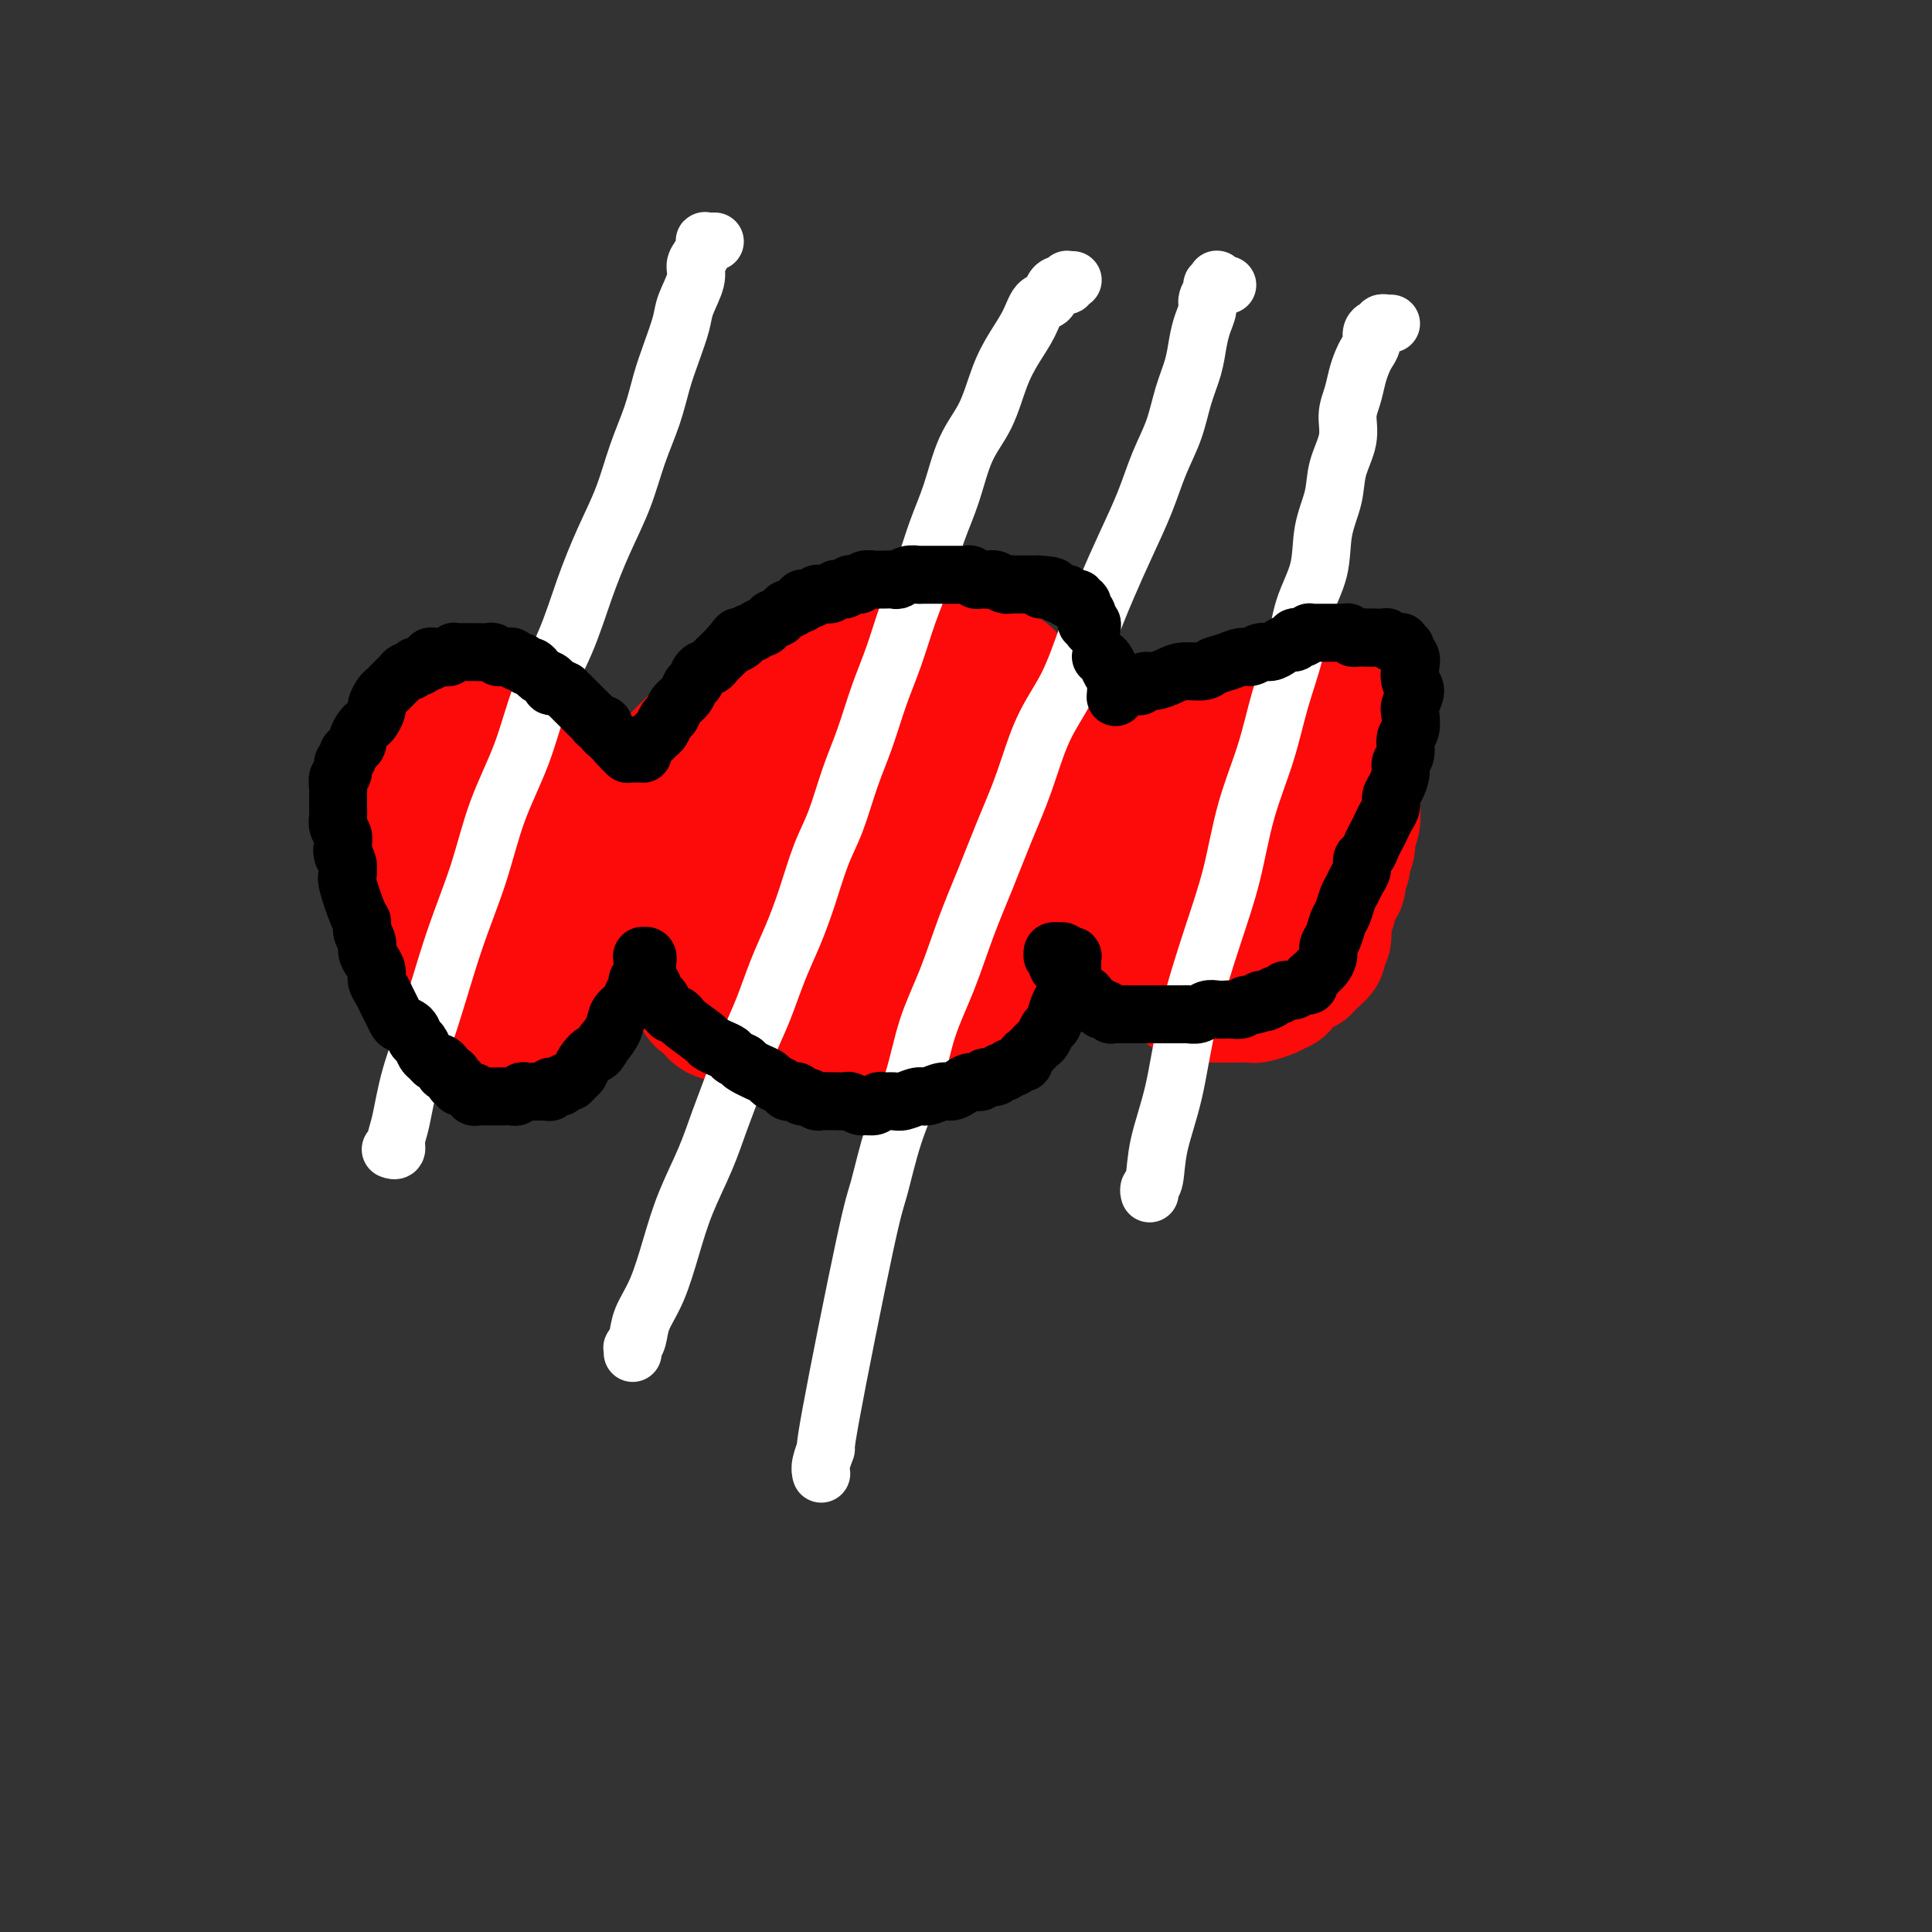
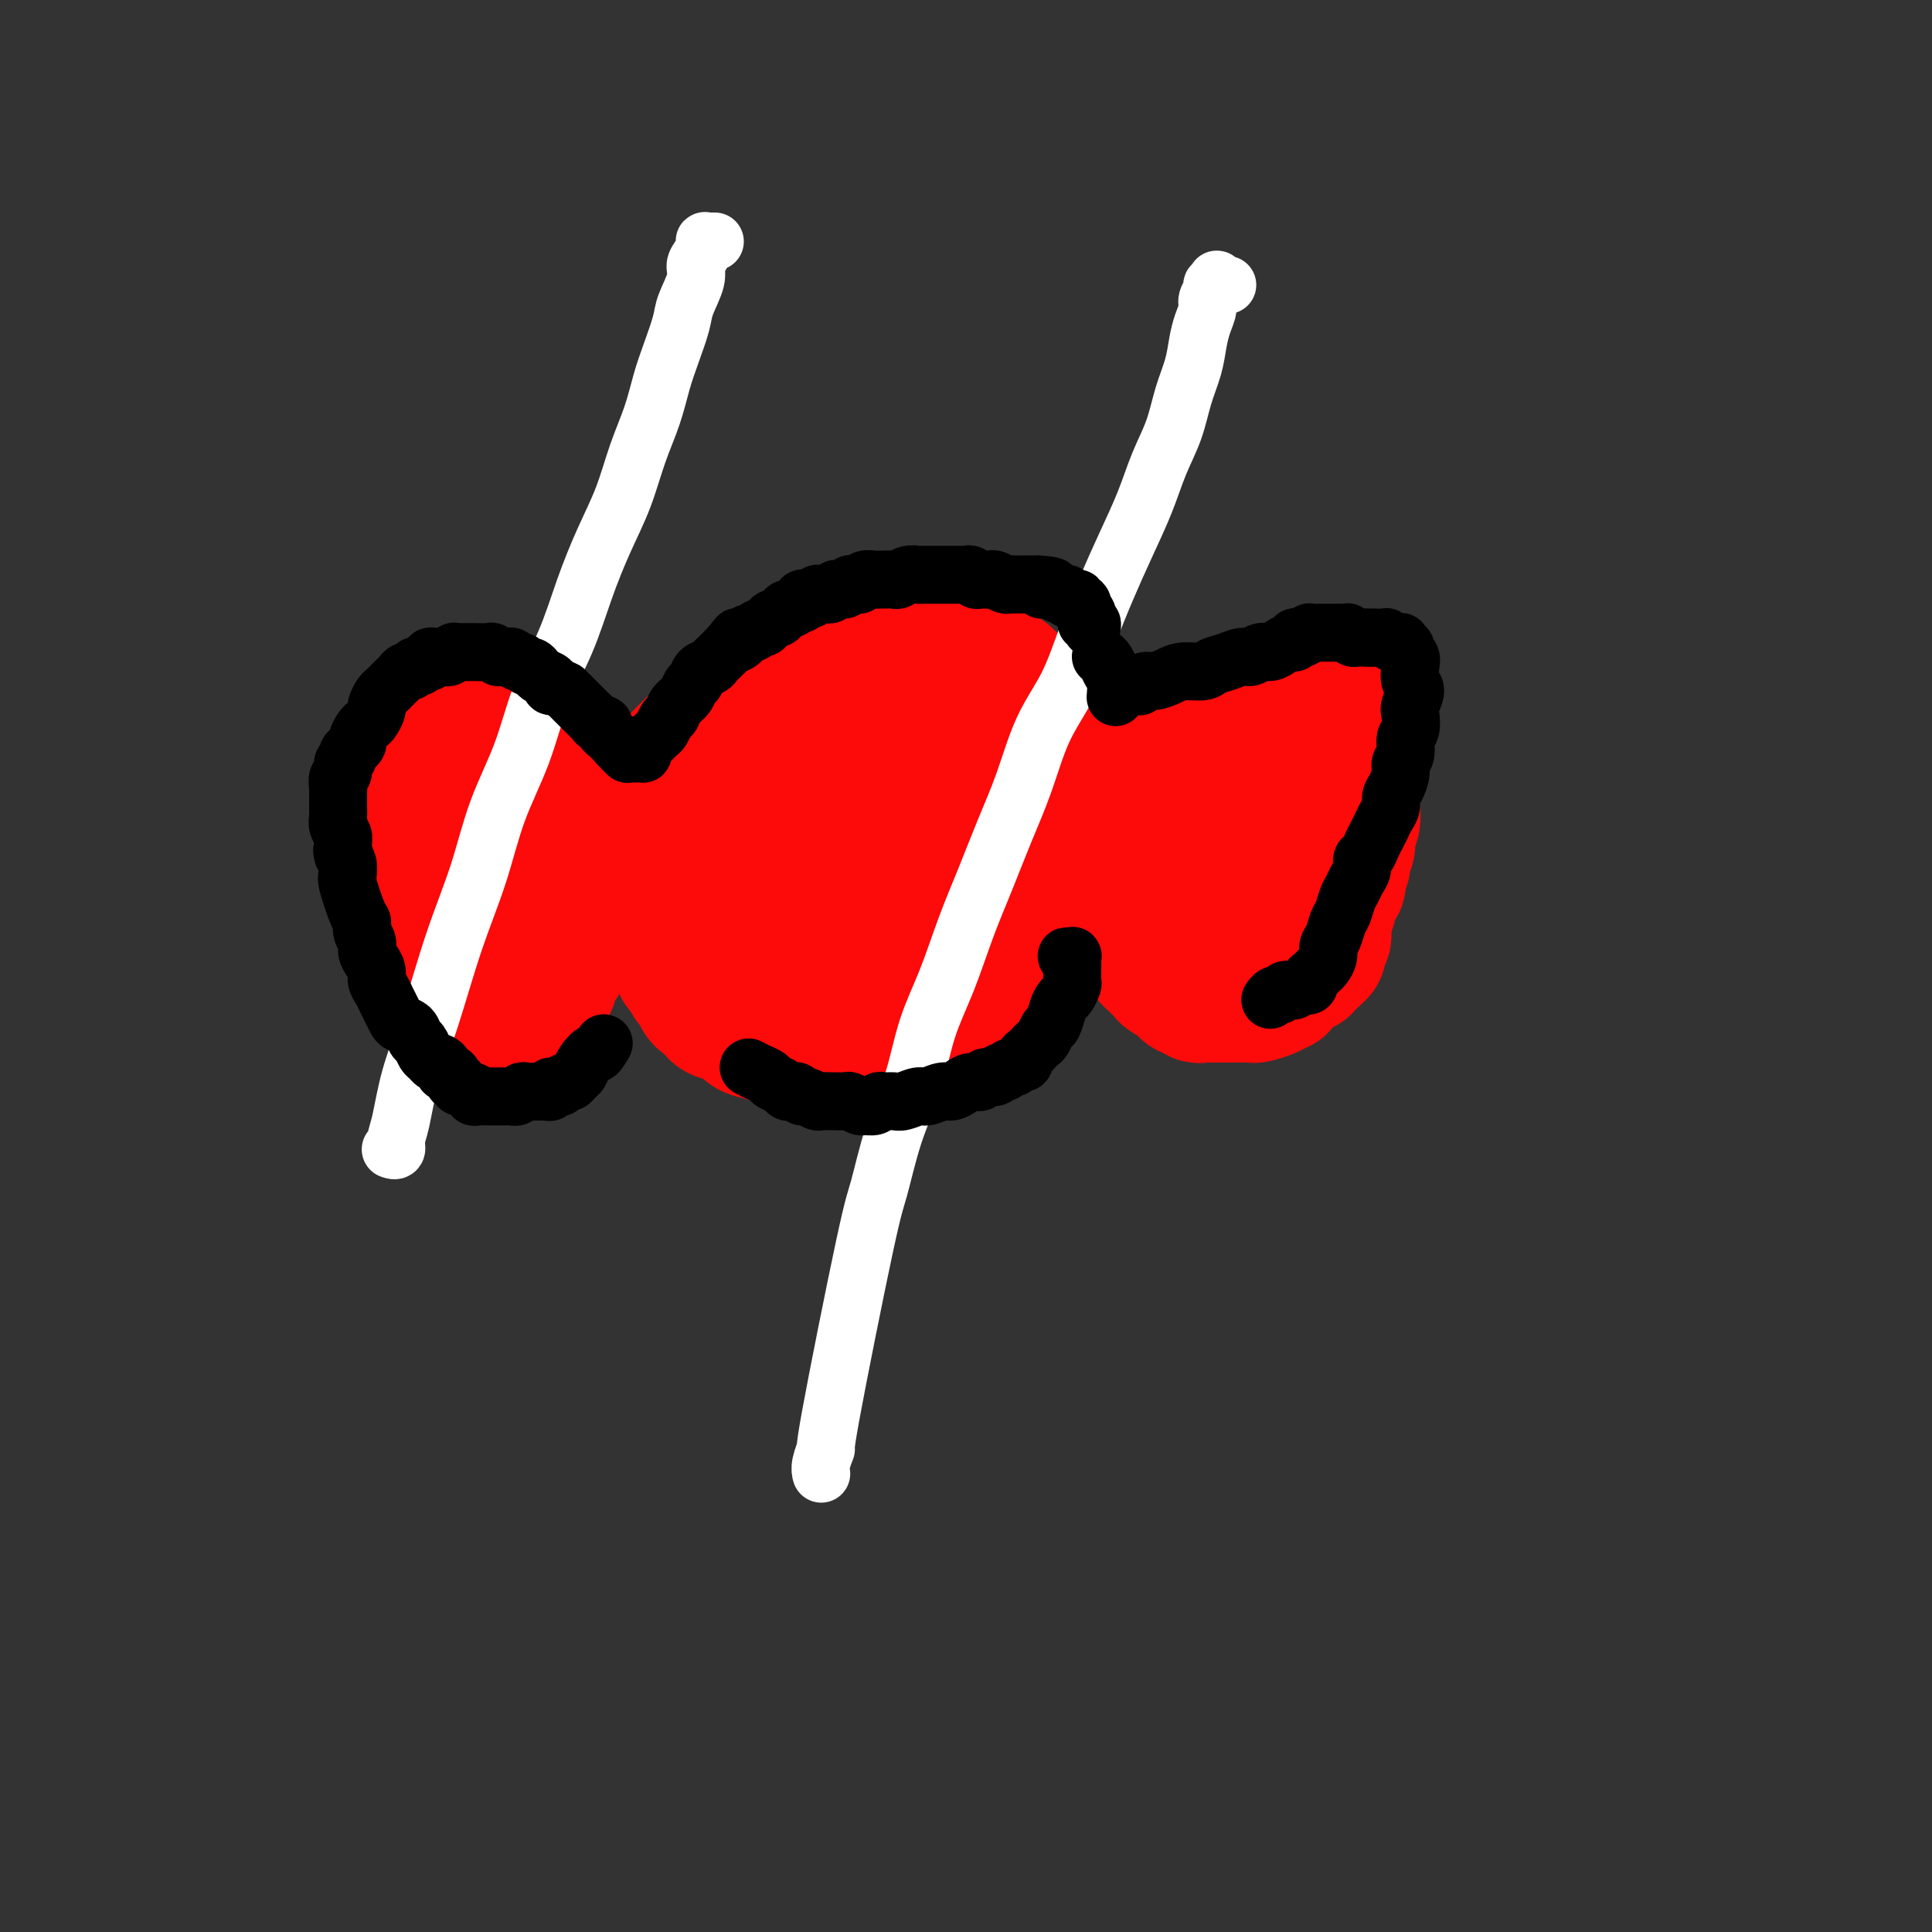
<svg xmlns="http://www.w3.org/2000/svg" viewBox="0 0 400 400" version="1.1">
  <rect x="0" y="0" width="400" height="400" fill="#333333" stroke="none" />
  <g fill="none" stroke="#FD0A0A" stroke-width="28" stroke-linecap="round" stroke-linejoin="round">
    <path d="M196,140c0.001,0.000 0.001,0.000 0,0c-0.001,-0.000 -0.004,-0.000 0,0c0.004,0.000 0.016,0.000 0,0c-0.016,-0.000 -0.060,-0.000 0,0c0.060,0.000 0.223,0.000 0,0c-0.223,-0.000 -0.834,-0.000 -1,0c-0.166,0.000 0.112,0.000 0,0c-0.112,-0.000 -0.613,-0.000 -1,0c-0.387,0.000 -0.658,0.000 -1,0c-0.342,-0.000 -0.755,-0.001 -1,0c-0.245,0.001 -0.323,0.003 -1,0c-0.677,-0.003 -1.953,-0.012 -3,0c-1.047,0.012 -1.866,0.045 -3,0c-1.134,-0.045 -2.583,-0.168 -4,0c-1.417,0.168 -2.802,0.626 -4,1c-1.198,0.374 -2.208,0.663 -3,1c-0.792,0.337 -1.367,0.723 -2,1c-0.633,0.277 -1.325,0.445 -2,1c-0.675,0.555 -1.332,1.499 -2,2c-0.668,0.501 -1.348,0.561 -2,1c-0.652,0.439 -1.278,1.258 -2,2c-0.722,0.742 -1.541,1.409 -2,2c-0.459,0.591 -0.556,1.107 -1,2c-0.444,0.893 -1.233,2.165 -2,3c-0.767,0.835 -1.512,1.235 -2,2c-0.488,0.765 -0.719,1.895 -1,3c-0.281,1.105 -0.611,2.187 -1,3c-0.389,0.813 -0.836,1.359 -1,2c-0.164,0.641 -0.044,1.378 0,2c0.044,0.622 0.011,1.128 0,2c-0.011,0.872 0.001,2.109 0,3c-0.001,0.891 -0.015,1.435 0,2c0.015,0.565 0.061,1.153 0,2c-0.061,0.847 -0.227,1.955 0,3c0.227,1.045 0.848,2.027 1,3c0.152,0.973 -0.167,1.937 0,3c0.167,1.063 0.818,2.224 1,3c0.182,0.776 -0.106,1.168 0,2c0.106,0.832 0.606,2.106 1,3c0.394,0.894 0.682,1.409 1,2c0.318,0.591 0.665,1.259 1,2c0.335,0.741 0.656,1.555 1,2c0.344,0.445 0.710,0.519 1,1c0.290,0.481 0.504,1.368 1,2c0.496,0.632 1.273,1.009 2,1c0.727,-0.009 1.404,-0.405 2,0c0.596,0.405 1.111,1.610 2,2c0.889,0.390 2.152,-0.036 3,0c0.848,0.036 1.280,0.532 2,1c0.720,0.468 1.728,0.907 3,1c1.272,0.093 2.809,-0.160 4,0c1.191,0.160 2.037,0.733 3,1c0.963,0.267 2.043,0.227 3,0c0.957,-0.227 1.792,-0.642 3,-1c1.208,-0.358 2.788,-0.659 4,-1c1.212,-0.341 2.057,-0.720 3,-1c0.943,-0.280 1.985,-0.460 3,-1c1.015,-0.540 2.004,-1.440 3,-2c0.996,-0.560 1.998,-0.780 3,-1" />
    <path d="M205,202c3.301,-1.435 2.054,-1.524 2,-2c-0.054,-0.476 1.084,-1.339 2,-2c0.916,-0.661 1.608,-1.121 2,-2c0.392,-0.879 0.483,-2.178 1,-3c0.517,-0.822 1.459,-1.169 2,-2c0.541,-0.831 0.681,-2.148 1,-3c0.319,-0.852 0.818,-1.239 1,-2c0.182,-0.761 0.046,-1.894 0,-3c-0.046,-1.106 -0.001,-2.183 0,-3c0.001,-0.817 -0.041,-1.372 0,-2c0.041,-0.628 0.167,-1.327 0,-2c-0.167,-0.673 -0.626,-1.320 -1,-2c-0.374,-0.680 -0.662,-1.393 -1,-2c-0.338,-0.607 -0.727,-1.107 -1,-2c-0.273,-0.893 -0.429,-2.178 -1,-3c-0.571,-0.822 -1.555,-1.180 -2,-2c-0.445,-0.820 -0.350,-2.104 -1,-3c-0.650,-0.896 -2.046,-1.406 -3,-2c-0.954,-0.594 -1.467,-1.272 -2,-2c-0.533,-0.728 -1.086,-1.506 -2,-2c-0.914,-0.494 -2.188,-0.706 -3,-1c-0.812,-0.294 -1.161,-0.672 -2,-1c-0.839,-0.328 -2.168,-0.607 -3,-1c-0.832,-0.393 -1.166,-0.901 -2,-1c-0.834,-0.099 -2.167,0.210 -3,0c-0.833,-0.210 -1.167,-0.940 -2,-1c-0.833,-0.060 -2.165,0.551 -3,1c-0.835,0.449 -1.172,0.738 -2,1c-0.828,0.262 -2.147,0.497 -3,1c-0.853,0.503 -1.240,1.275 -2,2c-0.760,0.725 -1.891,1.405 -3,2c-1.109,0.595 -2.195,1.107 -3,2c-0.805,0.893 -1.330,2.169 -2,3c-0.670,0.831 -1.486,1.219 -2,2c-0.514,0.781 -0.727,1.955 -1,3c-0.273,1.045 -0.607,1.960 -1,3c-0.393,1.040 -0.844,2.204 -1,3c-0.156,0.796 -0.015,1.223 0,2c0.015,0.777 -0.095,1.902 0,3c0.095,1.098 0.396,2.168 1,3c0.604,0.832 1.513,1.426 2,2c0.487,0.574 0.552,1.127 1,2c0.448,0.873 1.278,2.065 2,3c0.722,0.935 1.337,1.612 2,2c0.663,0.388 1.373,0.486 2,1c0.627,0.514 1.172,1.445 2,2c0.828,0.555 1.940,0.733 3,1c1.060,0.267 2.069,0.621 3,1c0.931,0.379 1.784,0.782 3,1c1.216,0.218 2.796,0.251 4,0c1.204,-0.251 2.031,-0.787 3,-1c0.969,-0.213 2.081,-0.104 4,-1c1.919,-0.896 4.647,-2.798 6,-4c1.353,-1.202 1.333,-1.703 2,-3c0.667,-1.297 2.022,-3.389 3,-5c0.978,-1.611 1.580,-2.741 2,-4c0.420,-1.259 0.660,-2.647 1,-4c0.340,-1.353 0.782,-2.672 1,-4c0.218,-1.328 0.213,-2.665 0,-4c-0.213,-1.335 -0.632,-2.667 -1,-4c-0.368,-1.333 -0.684,-2.666 -1,-4" />
    <path d="M209,159c-0.131,-3.621 -0.458,-2.672 -1,-3c-0.542,-0.328 -1.299,-1.933 -2,-3c-0.701,-1.067 -1.345,-1.596 -2,-2c-0.655,-0.404 -1.319,-0.681 -2,-1c-0.681,-0.319 -1.378,-0.678 -2,-1c-0.622,-0.322 -1.171,-0.608 -2,-1c-0.829,-0.392 -1.940,-0.891 -3,-1c-1.060,-0.109 -2.068,0.171 -3,0c-0.932,-0.171 -1.786,-0.792 -3,-1c-1.214,-0.208 -2.787,-0.001 -4,0c-1.213,0.001 -2.065,-0.204 -3,0c-0.935,0.204 -1.953,0.817 -3,1c-1.047,0.183 -2.122,-0.065 -3,0c-0.878,0.065 -1.560,0.442 -2,1c-0.440,0.558 -0.639,1.296 -1,2c-0.361,0.704 -0.884,1.375 -1,2c-0.116,0.625 0.175,1.205 0,2c-0.175,0.795 -0.816,1.804 -1,3c-0.184,1.196 0.091,2.577 0,4c-0.091,1.423 -0.546,2.887 -1,4c-0.454,1.113 -0.906,1.876 -1,3c-0.094,1.124 0.170,2.609 0,4c-0.170,1.391 -0.774,2.689 -1,4c-0.226,1.311 -0.072,2.635 0,4c0.072,1.365 0.064,2.770 0,4c-0.064,1.230 -0.183,2.285 0,3c0.183,0.715 0.668,1.090 1,2c0.332,0.910 0.511,2.354 1,3c0.489,0.646 1.290,0.495 2,1c0.710,0.505 1.331,1.667 2,2c0.669,0.333 1.387,-0.161 2,0c0.613,0.161 1.120,0.979 2,1c0.880,0.021 2.132,-0.753 3,-1c0.868,-0.247 1.353,0.033 2,0c0.647,-0.033 1.457,-0.379 3,-1c1.543,-0.621 3.818,-1.516 5,-2c1.182,-0.484 1.272,-0.556 2,-1c0.728,-0.444 2.093,-1.258 3,-2c0.907,-0.742 1.356,-1.410 2,-2c0.644,-0.590 1.482,-1.101 2,-2c0.518,-0.899 0.717,-2.184 1,-3c0.283,-0.816 0.650,-1.162 1,-2c0.350,-0.838 0.682,-2.168 1,-3c0.318,-0.832 0.621,-1.166 1,-2c0.379,-0.834 0.833,-2.166 1,-3c0.167,-0.834 0.046,-1.168 0,-2c-0.046,-0.832 -0.016,-2.162 0,-3c0.016,-0.838 0.019,-1.183 0,-2c-0.019,-0.817 -0.061,-2.106 0,-3c0.061,-0.894 0.225,-1.394 0,-2c-0.225,-0.606 -0.838,-1.317 -1,-2c-0.162,-0.683 0.127,-1.338 0,-2c-0.127,-0.662 -0.671,-1.332 -1,-2c-0.329,-0.668 -0.444,-1.333 -1,-2c-0.556,-0.667 -1.552,-1.334 -2,-2c-0.448,-0.666 -0.346,-1.330 -1,-2c-0.654,-0.670 -2.062,-1.344 -3,-2c-0.938,-0.656 -1.406,-1.292 -2,-2c-0.594,-0.708 -1.312,-1.488 -2,-2c-0.688,-0.512 -1.344,-0.756 -2,-1" />
    <path d="M190,141c-2.595,-2.480 -2.581,-2.181 -3,-2c-0.419,0.181 -1.271,0.245 -2,0c-0.729,-0.245 -1.335,-0.798 -2,-1c-0.665,-0.202 -1.390,-0.051 -2,0c-0.610,0.051 -1.107,0.003 -2,0c-0.893,-0.003 -2.182,0.041 -3,0c-0.818,-0.041 -1.164,-0.166 -2,0c-0.836,0.166 -2.162,0.625 -3,1c-0.838,0.375 -1.187,0.667 -2,1c-0.813,0.333 -2.091,0.708 -3,1c-0.909,0.292 -1.451,0.501 -2,1c-0.549,0.499 -1.106,1.288 -2,2c-0.894,0.712 -2.126,1.348 -3,2c-0.874,0.652 -1.389,1.319 -2,2c-0.611,0.681 -1.319,1.375 -2,2c-0.681,0.625 -1.337,1.182 -2,2c-0.663,0.818 -1.333,1.899 -2,3c-0.667,1.101 -1.331,2.223 -2,3c-0.669,0.777 -1.344,1.208 -2,2c-0.656,0.792 -1.294,1.945 -2,3c-0.706,1.055 -1.481,2.011 -2,3c-0.519,0.989 -0.784,2.012 -1,3c-0.216,0.988 -0.383,1.941 -1,3c-0.617,1.059 -1.683,2.223 -2,3c-0.317,0.777 0.115,1.166 0,2c-0.115,0.834 -0.778,2.114 -1,3c-0.222,0.886 -0.003,1.378 0,2c0.003,0.622 -0.210,1.373 0,2c0.210,0.627 0.844,1.131 1,2c0.156,0.869 -0.165,2.105 0,3c0.165,0.895 0.818,1.451 1,2c0.182,0.549 -0.106,1.091 0,2c0.106,0.909 0.606,2.184 1,3c0.394,0.816 0.682,1.172 1,2c0.318,0.828 0.666,2.127 1,3c0.334,0.873 0.655,1.319 1,2c0.345,0.681 0.715,1.596 1,2c0.285,0.404 0.485,0.297 1,1c0.515,0.703 1.346,2.215 2,3c0.654,0.785 1.133,0.844 2,1c0.867,0.156 2.122,0.410 3,1c0.878,0.590 1.379,1.516 2,2c0.621,0.484 1.361,0.525 3,1c1.639,0.475 4.176,1.382 6,2c1.824,0.618 2.935,0.946 4,1c1.065,0.054 2.084,-0.167 3,0c0.916,0.167 1.730,0.721 3,1c1.270,0.279 2.997,0.282 4,0c1.003,-0.282 1.284,-0.849 2,-1c0.716,-0.151 1.868,0.114 3,0c1.132,-0.114 2.243,-0.607 3,-1c0.757,-0.393 1.161,-0.686 2,-1c0.839,-0.314 2.113,-0.650 3,-1c0.887,-0.350 1.389,-0.713 2,-1c0.611,-0.287 1.333,-0.499 2,-1c0.667,-0.501 1.278,-1.293 2,-2c0.722,-0.707 1.555,-1.330 2,-2c0.445,-0.670 0.501,-1.386 1,-2c0.499,-0.614 1.442,-1.127 2,-2c0.558,-0.873 0.731,-2.107 1,-3c0.269,-0.893 0.635,-1.447 1,-2" />
    <path d="M204,199c1.574,-2.547 1.011,-2.414 1,-3c-0.011,-0.586 0.532,-1.890 1,-3c0.468,-1.110 0.862,-2.025 1,-3c0.138,-0.975 0.019,-2.008 0,-3c-0.019,-0.992 0.062,-1.941 0,-3c-0.062,-1.059 -0.268,-2.227 0,-3c0.268,-0.773 1.011,-1.151 1,-2c-0.011,-0.849 -0.777,-2.168 -1,-3c-0.223,-0.832 0.096,-1.178 0,-2c-0.096,-0.822 -0.606,-2.122 -1,-3c-0.394,-0.878 -0.673,-1.334 -1,-2c-0.327,-0.666 -0.703,-1.540 -1,-2c-0.297,-0.460 -0.516,-0.504 -1,-1c-0.484,-0.496 -1.232,-1.443 -2,-2c-0.768,-0.557 -1.557,-0.724 -2,-1c-0.443,-0.276 -0.541,-0.663 -1,-1c-0.459,-0.337 -1.278,-0.626 -2,-1c-0.722,-0.374 -1.348,-0.832 -2,-1c-0.652,-0.168 -1.329,-0.046 -2,0c-0.671,0.046 -1.334,0.015 -2,0c-0.666,-0.015 -1.333,-0.014 -2,0c-0.667,0.014 -1.333,0.040 -2,0c-0.667,-0.040 -1.333,-0.147 -2,0c-0.667,0.147 -1.334,0.549 -2,1c-0.666,0.451 -1.330,0.949 -2,1c-0.670,0.051 -1.345,-0.347 -2,0c-0.655,0.347 -1.290,1.440 -2,2c-0.710,0.560 -1.497,0.587 -2,1c-0.503,0.413 -0.723,1.213 -1,2c-0.277,0.787 -0.611,1.563 -1,2c-0.389,0.437 -0.833,0.536 -1,1c-0.167,0.464 -0.056,1.293 0,2c0.056,0.707 0.056,1.292 0,2c-0.056,0.708 -0.170,1.540 0,2c0.170,0.460 0.622,0.547 1,1c0.378,0.453 0.682,1.272 1,2c0.318,0.728 0.651,1.365 1,2c0.349,0.635 0.713,1.269 1,2c0.287,0.731 0.496,1.559 1,2c0.504,0.441 1.301,0.496 2,1c0.699,0.504 1.299,1.458 2,2c0.701,0.542 1.504,0.674 2,1c0.496,0.326 0.684,0.846 2,1c1.316,0.154 3.760,-0.060 5,0c1.240,0.060 1.278,0.393 2,0c0.722,-0.393 2.129,-1.512 3,-2c0.871,-0.488 1.207,-0.345 2,-1c0.793,-0.655 2.043,-2.108 3,-3c0.957,-0.892 1.619,-1.224 2,-2c0.381,-0.776 0.479,-1.996 1,-3c0.521,-1.004 1.464,-1.791 2,-3c0.536,-1.209 0.665,-2.839 1,-4c0.335,-1.161 0.874,-1.852 1,-3c0.126,-1.148 -0.163,-2.754 0,-4c0.163,-1.246 0.776,-2.133 1,-3c0.224,-0.867 0.057,-1.713 0,-3c-0.057,-1.287 -0.005,-3.015 0,-4c0.005,-0.985 -0.037,-1.227 0,-2c0.037,-0.773 0.153,-2.078 0,-3c-0.153,-0.922 -0.577,-1.461 -1,-2" />
    <path d="M206,148c0.340,-4.454 0.190,-1.589 0,-1c-0.190,0.589 -0.421,-1.099 -1,-2c-0.579,-0.901 -1.507,-1.015 -2,-1c-0.493,0.015 -0.550,0.159 -1,0c-0.450,-0.159 -1.293,-0.620 -2,-1c-0.707,-0.380 -1.277,-0.680 -2,-1c-0.723,-0.320 -1.598,-0.660 -2,-1c-0.402,-0.340 -0.331,-0.678 -1,-1c-0.669,-0.322 -2.077,-0.626 -3,-1c-0.923,-0.374 -1.359,-0.819 -2,-1c-0.641,-0.181 -1.485,-0.100 -2,0c-0.515,0.100 -0.702,0.219 -1,0c-0.298,-0.219 -0.709,-0.777 -1,-1c-0.291,-0.223 -0.463,-0.112 -1,0c-0.537,0.112 -1.438,0.226 -2,0c-0.562,-0.226 -0.783,-0.793 -1,-1c-0.217,-0.207 -0.429,-0.056 -1,0c-0.571,0.056 -1.500,0.015 -2,0c-0.500,-0.015 -0.570,-0.005 -1,0c-0.430,0.005 -1.219,0.005 -2,0c-0.781,-0.005 -1.555,-0.017 -2,0c-0.445,0.017 -0.561,0.061 -1,0c-0.439,-0.061 -1.202,-0.227 -2,0c-0.798,0.227 -1.631,0.849 -2,1c-0.369,0.151 -0.272,-0.167 -1,0c-0.728,0.167 -2.279,0.818 -3,1c-0.721,0.182 -0.612,-0.107 -1,0c-0.388,0.107 -1.274,0.610 -2,1c-0.726,0.390 -1.293,0.667 -2,1c-0.707,0.333 -1.556,0.723 -2,1c-0.444,0.277 -0.485,0.440 -1,1c-0.515,0.560 -1.504,1.516 -2,2c-0.496,0.484 -0.499,0.496 -1,1c-0.501,0.504 -1.500,1.500 -2,2c-0.500,0.500 -0.501,0.504 -1,1c-0.499,0.496 -1.494,1.483 -2,2c-0.506,0.517 -0.521,0.566 -1,1c-0.479,0.434 -1.423,1.255 -2,2c-0.577,0.745 -0.787,1.413 -1,2c-0.213,0.587 -0.429,1.091 -1,2c-0.571,0.909 -1.497,2.221 -2,3c-0.503,0.779 -0.582,1.023 -1,2c-0.418,0.977 -1.173,2.685 -2,4c-0.827,1.315 -1.724,2.235 -2,3c-0.276,0.765 0.070,1.373 0,2c-0.070,0.627 -0.555,1.271 -1,2c-0.445,0.729 -0.851,1.542 -1,2c-0.149,0.458 -0.040,0.561 0,1c0.040,0.439 0.010,1.216 0,2c-0.010,0.784 0.000,1.576 0,2c-0.000,0.424 -0.010,0.480 0,1c0.010,0.520 0.041,1.504 0,2c-0.041,0.496 -0.155,0.504 0,1c0.155,0.496 0.580,1.480 1,2c0.420,0.520 0.834,0.577 1,1c0.166,0.423 0.083,1.213 0,2c-0.083,0.787 -0.167,1.572 0,2c0.167,0.428 0.583,0.500 1,1c0.417,0.500 0.833,1.429 1,2c0.167,0.571 0.083,0.786 0,1" />
    <path d="M139,195c0.781,2.279 0.734,1.977 1,2c0.266,0.023 0.845,0.372 1,1c0.155,0.628 -0.113,1.534 0,2c0.113,0.466 0.606,0.492 1,1c0.394,0.508 0.687,1.498 1,2c0.313,0.502 0.645,0.516 1,1c0.355,0.484 0.733,1.439 1,2c0.267,0.561 0.423,0.727 1,1c0.577,0.273 1.575,0.654 2,1c0.425,0.346 0.277,0.656 1,1c0.723,0.344 2.317,0.722 3,1c0.683,0.278 0.455,0.457 1,1c0.545,0.543 1.864,1.451 3,2c1.136,0.549 2.088,0.739 3,1c0.912,0.261 1.784,0.591 3,1c1.216,0.409 2.775,0.895 4,1c1.225,0.105 2.117,-0.172 3,0c0.883,0.172 1.759,0.792 3,1c1.241,0.208 2.849,0.004 4,0c1.151,-0.004 1.844,0.192 3,0c1.156,-0.192 2.774,-0.772 4,-1c1.226,-0.228 2.062,-0.102 3,0c0.938,0.102 1.980,0.182 3,0c1.020,-0.182 2.018,-0.626 3,-1c0.982,-0.374 1.949,-0.676 3,-1c1.051,-0.324 2.187,-0.668 3,-1c0.813,-0.332 1.302,-0.651 2,-1c0.698,-0.349 1.606,-0.726 2,-1c0.394,-0.274 0.276,-0.443 1,-1c0.724,-0.557 2.292,-1.500 3,-2c0.708,-0.500 0.557,-0.557 1,-1c0.443,-0.443 1.481,-1.274 2,-2c0.519,-0.726 0.519,-1.348 1,-2c0.481,-0.652 1.442,-1.333 2,-2c0.558,-0.667 0.714,-1.318 1,-2c0.286,-0.682 0.703,-1.394 1,-2c0.297,-0.606 0.475,-1.107 1,-2c0.525,-0.893 1.398,-2.179 2,-3c0.602,-0.821 0.935,-1.176 1,-2c0.065,-0.824 -0.137,-2.118 0,-3c0.137,-0.882 0.611,-1.352 1,-2c0.389,-0.648 0.691,-1.475 1,-3c0.309,-1.525 0.623,-3.748 1,-5c0.377,-1.252 0.815,-1.533 1,-2c0.185,-0.467 0.117,-1.122 0,-2c-0.117,-0.878 -0.283,-1.981 0,-3c0.283,-1.019 1.015,-1.954 1,-3c-0.015,-1.046 -0.778,-2.205 -1,-3c-0.222,-0.795 0.096,-1.228 0,-2c-0.096,-0.772 -0.606,-1.883 -1,-3c-0.394,-1.117 -0.673,-2.238 -1,-3c-0.327,-0.762 -0.703,-1.163 -1,-2c-0.297,-0.837 -0.516,-2.111 -1,-3c-0.484,-0.889 -1.233,-1.394 -2,-2c-0.767,-0.606 -1.553,-1.314 -2,-2c-0.447,-0.686 -0.557,-1.350 -1,-2c-0.443,-0.650 -1.221,-1.288 -2,-2c-0.779,-0.712 -1.559,-1.500 -2,-2c-0.441,-0.500 -0.542,-0.711 -1,-1c-0.458,-0.289 -1.274,-0.654 -2,-1c-0.726,-0.346 -1.363,-0.673 -2,-1" />
    <path d="M204,138c-2.976,-2.400 -3.416,-1.901 -4,-2c-0.584,-0.099 -1.313,-0.796 -2,-1c-0.687,-0.204 -1.334,0.085 -2,0c-0.666,-0.085 -1.352,-0.545 -2,-1c-0.648,-0.455 -1.258,-0.907 -2,-1c-0.742,-0.093 -1.616,0.172 -2,0c-0.384,-0.172 -0.278,-0.782 -1,-1c-0.722,-0.218 -2.274,-0.044 -3,0c-0.726,0.044 -0.628,-0.041 -1,0c-0.372,0.041 -1.213,0.207 -2,0c-0.787,-0.207 -1.520,-0.789 -2,-1c-0.480,-0.211 -0.707,-0.053 -1,0c-0.293,0.053 -0.652,-0.000 -1,0c-0.348,0.000 -0.685,0.053 -1,0c-0.315,-0.053 -0.610,-0.211 -1,0c-0.390,0.211 -0.877,0.793 -1,1c-0.123,0.207 0.118,0.041 0,0c-0.118,-0.041 -0.595,0.044 -1,0c-0.405,-0.044 -0.737,-0.218 -1,0c-0.263,0.218 -0.456,0.828 -1,1c-0.544,0.172 -1.440,-0.095 -2,0c-0.560,0.095 -0.784,0.550 -1,1c-0.216,0.450 -0.425,0.895 -1,1c-0.575,0.105 -1.515,-0.130 -2,0c-0.485,0.130 -0.515,0.626 -1,1c-0.485,0.374 -1.425,0.626 -2,1c-0.575,0.374 -0.784,0.870 -1,1c-0.216,0.130 -0.439,-0.106 -1,0c-0.561,0.106 -1.460,0.555 -2,1c-0.540,0.445 -0.721,0.888 -1,1c-0.279,0.112 -0.656,-0.107 -1,0c-0.344,0.107 -0.655,0.538 -1,1c-0.345,0.462 -0.722,0.953 -1,1c-0.278,0.047 -0.456,-0.351 -1,0c-0.544,0.351 -1.455,1.451 -2,2c-0.545,0.549 -0.723,0.546 -1,1c-0.277,0.454 -0.652,1.364 -1,2c-0.348,0.636 -0.671,0.996 -1,1c-0.329,0.004 -0.666,-0.350 -1,0c-0.334,0.350 -0.666,1.402 -1,2c-0.334,0.598 -0.671,0.741 -1,1c-0.329,0.259 -0.652,0.633 -1,1c-0.348,0.367 -0.722,0.728 -1,1c-0.278,0.272 -0.459,0.457 -1,1c-0.541,0.543 -1.440,1.445 -2,2c-0.560,0.555 -0.780,0.763 -1,1c-0.220,0.237 -0.440,0.501 -1,1c-0.560,0.499 -1.459,1.231 -2,2c-0.541,0.769 -0.722,1.573 -1,2c-0.278,0.427 -0.652,0.477 -1,1c-0.348,0.523 -0.671,1.520 -1,2c-0.329,0.480 -0.663,0.443 -1,1c-0.337,0.557 -0.678,1.707 -1,2c-0.322,0.293 -0.626,-0.272 -1,0c-0.374,0.272 -0.818,1.382 -1,2c-0.182,0.618 -0.100,0.743 0,1c0.100,0.257 0.219,0.646 0,1c-0.219,0.354 -0.777,0.673 -1,1c-0.223,0.327 -0.112,0.664 0,1" />
    <path d="M130,174c-3.558,4.820 -0.953,1.869 0,1c0.953,-0.869 0.254,0.345 0,1c-0.254,0.655 -0.064,0.752 0,1c0.064,0.248 0.002,0.646 0,1c-0.002,0.354 0.055,0.662 0,1c-0.055,0.338 -0.223,0.705 0,1c0.223,0.295 0.837,0.520 1,1c0.163,0.480 -0.126,1.217 0,2c0.126,0.783 0.667,1.614 1,2c0.333,0.386 0.458,0.329 1,1c0.542,0.671 1.500,2.070 2,3c0.500,0.930 0.543,1.391 1,2c0.457,0.609 1.329,1.366 2,2c0.671,0.634 1.140,1.144 2,2c0.860,0.856 2.110,2.059 3,3c0.890,0.941 1.421,1.619 2,2c0.579,0.381 1.207,0.465 2,1c0.793,0.535 1.752,1.520 3,2c1.248,0.480 2.784,0.454 4,1c1.216,0.546 2.110,1.664 3,2c0.890,0.336 1.775,-0.110 3,0c1.225,0.110 2.792,0.778 4,1c1.208,0.222 2.059,0.000 3,0c0.941,-0.000 1.971,0.221 3,0c1.029,-0.221 2.056,-0.886 3,-1c0.944,-0.114 1.804,0.321 3,0c1.196,-0.321 2.729,-1.398 4,-2c1.271,-0.602 2.281,-0.727 3,-1c0.719,-0.273 1.148,-0.692 2,-1c0.852,-0.308 2.126,-0.506 3,-1c0.874,-0.494 1.347,-1.286 2,-2c0.653,-0.714 1.484,-1.350 2,-2c0.516,-0.650 0.716,-1.314 1,-2c0.284,-0.686 0.650,-1.394 1,-2c0.350,-0.606 0.683,-1.110 1,-2c0.317,-0.890 0.618,-2.168 1,-3c0.382,-0.832 0.845,-1.219 1,-2c0.155,-0.781 0.001,-1.955 0,-3c-0.001,-1.045 0.152,-1.960 0,-3c-0.152,-1.040 -0.607,-2.204 -1,-3c-0.393,-0.796 -0.724,-1.225 -1,-2c-0.276,-0.775 -0.498,-1.895 -1,-3c-0.502,-1.105 -1.286,-2.194 -2,-3c-0.714,-0.806 -1.360,-1.329 -2,-2c-0.640,-0.671 -1.273,-1.490 -2,-2c-0.727,-0.510 -1.547,-0.712 -2,-1c-0.453,-0.288 -0.540,-0.662 -1,-1c-0.460,-0.338 -1.293,-0.640 -2,-1c-0.707,-0.360 -1.288,-0.776 -2,-1c-0.712,-0.224 -1.555,-0.254 -2,0c-0.445,0.254 -0.493,0.793 -1,1c-0.507,0.207 -1.471,0.082 -2,0c-0.529,-0.082 -0.621,-0.121 -1,0c-0.379,0.121 -1.046,0.402 -2,1c-0.954,0.598 -2.196,1.515 -3,2c-0.804,0.485 -1.171,0.539 -2,1c-0.829,0.461 -2.120,1.328 -3,2c-0.880,0.672 -1.349,1.149 -2,2c-0.651,0.851 -1.483,2.075 -2,3c-0.517,0.925 -0.719,1.550 -1,2c-0.281,0.450 -0.640,0.725 -1,1" />
-     <path d="M159,176c-2.403,2.793 -0.409,2.777 0,3c0.409,0.223 -0.766,0.687 -1,1c-0.234,0.313 0.473,0.476 1,1c0.527,0.524 0.873,1.410 1,2c0.127,0.590 0.036,0.883 0,1c-0.036,0.117 -0.018,0.059 0,0" />
    <path d="M221,163c-0.000,0.000 -0.001,0.000 0,0c0.001,-0.000 0.003,-0.000 0,0c-0.003,0.000 -0.010,0.001 0,0c0.010,-0.001 0.036,-0.003 0,0c-0.036,0.003 -0.135,0.012 0,0c0.135,-0.012 0.504,-0.045 1,0c0.496,0.045 1.120,0.167 2,0c0.880,-0.167 2.018,-0.622 3,-1c0.982,-0.378 1.810,-0.680 3,-1c1.190,-0.320 2.743,-0.659 4,-1c1.257,-0.341 2.220,-0.684 3,-1c0.780,-0.316 1.378,-0.606 2,-1c0.622,-0.394 1.270,-0.893 2,-1c0.730,-0.107 1.543,0.178 2,0c0.457,-0.178 0.559,-0.817 1,-1c0.441,-0.183 1.220,0.092 2,0c0.780,-0.092 1.560,-0.549 2,-1c0.440,-0.451 0.541,-0.895 1,-1c0.459,-0.105 1.278,0.131 2,0c0.722,-0.131 1.349,-0.627 2,-1c0.651,-0.373 1.326,-0.621 2,-1c0.674,-0.379 1.345,-0.889 2,-1c0.655,-0.111 1.292,0.176 2,0c0.708,-0.176 1.485,-0.817 2,-1c0.515,-0.183 0.768,0.091 1,0c0.232,-0.091 0.443,-0.546 1,-1c0.557,-0.454 1.459,-0.905 2,-1c0.541,-0.095 0.723,0.167 1,0c0.277,-0.167 0.651,-0.762 1,-1c0.349,-0.238 0.672,-0.120 1,0c0.328,0.120 0.662,0.242 1,0c0.338,-0.242 0.682,-0.850 1,-1c0.318,-0.150 0.610,0.156 1,0c0.390,-0.156 0.879,-0.774 1,-1c0.121,-0.226 -0.126,-0.060 0,0c0.126,0.060 0.626,0.012 1,0c0.374,-0.012 0.621,0.010 1,0c0.379,-0.010 0.889,-0.051 1,0c0.111,0.051 -0.177,0.196 0,0c0.177,-0.196 0.818,-0.732 1,-1c0.182,-0.268 -0.096,-0.268 0,0c0.096,0.268 0.566,0.804 1,1c0.434,0.196 0.833,0.052 1,0c0.167,-0.052 0.101,-0.011 0,0c-0.101,0.011 -0.237,-0.008 0,0c0.237,0.008 0.848,0.044 1,0c0.152,-0.044 -0.155,-0.167 0,0c0.155,0.167 0.774,0.625 1,1c0.226,0.375 0.061,0.668 0,1c-0.061,0.332 -0.016,0.705 0,1c0.016,0.295 0.005,0.513 0,1c-0.005,0.487 -0.002,1.244 0,2" />
    <path d="M280,151c-0.056,1.143 -0.197,1.499 0,2c0.197,0.501 0.732,1.147 1,2c0.268,0.853 0.269,1.913 0,3c-0.269,1.087 -0.808,2.201 -1,3c-0.192,0.799 -0.036,1.281 0,2c0.036,0.719 -0.047,1.673 0,3c0.047,1.327 0.224,3.028 0,4c-0.224,0.972 -0.848,1.215 -1,2c-0.152,0.785 0.169,2.112 0,3c-0.169,0.888 -0.829,1.337 -1,2c-0.171,0.663 0.148,1.539 0,2c-0.148,0.461 -0.761,0.509 -1,1c-0.239,0.491 -0.103,1.427 0,2c0.103,0.573 0.172,0.782 0,1c-0.172,0.218 -0.586,0.443 -1,1c-0.414,0.557 -0.829,1.444 -1,2c-0.171,0.556 -0.098,0.779 0,1c0.098,0.221 0.222,0.441 0,1c-0.222,0.559 -0.791,1.459 -1,2c-0.209,0.541 -0.060,0.724 0,1c0.060,0.276 0.030,0.646 0,1c-0.030,0.354 -0.060,0.691 0,1c0.060,0.309 0.208,0.591 0,1c-0.208,0.409 -0.774,0.946 -1,1c-0.226,0.054 -0.112,-0.374 0,0c0.112,0.374 0.222,1.550 0,2c-0.222,0.450 -0.776,0.172 -1,0c-0.224,-0.172 -0.116,-0.240 0,0c0.116,0.240 0.242,0.786 0,1c-0.242,0.214 -0.852,0.095 -1,0c-0.148,-0.095 0.168,-0.165 0,0c-0.168,0.165 -0.819,0.565 -1,1c-0.181,0.435 0.106,0.904 0,1c-0.106,0.096 -0.607,-0.182 -1,0c-0.393,0.182 -0.679,0.823 -1,1c-0.321,0.177 -0.678,-0.110 -1,0c-0.322,0.110 -0.608,0.617 -1,1c-0.392,0.383 -0.891,0.641 -1,1c-0.109,0.359 0.170,0.818 0,1c-0.170,0.182 -0.789,0.087 -1,0c-0.211,-0.087 -0.014,-0.167 0,0c0.014,0.167 -0.156,0.581 -1,1c-0.844,0.419 -2.363,0.844 -3,1c-0.637,0.156 -0.393,0.042 -1,0c-0.607,-0.042 -2.064,-0.011 -3,0c-0.936,0.011 -1.350,0.004 -2,0c-0.650,-0.004 -1.536,-0.005 -2,0c-0.464,0.005 -0.505,0.016 -1,0c-0.495,-0.016 -1.442,-0.060 -2,0c-0.558,0.060 -0.726,0.223 -1,0c-0.274,-0.223 -0.655,-0.833 -1,-1c-0.345,-0.167 -0.656,0.110 -1,0c-0.344,-0.110 -0.722,-0.607 -1,-1c-0.278,-0.393 -0.456,-0.683 -1,-1c-0.544,-0.317 -1.455,-0.662 -2,-1c-0.545,-0.338 -0.723,-0.671 -1,-1c-0.277,-0.329 -0.651,-0.655 -1,-1c-0.349,-0.345 -0.671,-0.708 -1,-1c-0.329,-0.292 -0.665,-0.512 -1,-1c-0.335,-0.488 -0.667,-1.244 -1,-2" />
    <path d="M237,196c-2.275,-1.666 -1.961,-0.831 -2,-1c-0.039,-0.169 -0.429,-1.340 -1,-2c-0.571,-0.660 -1.323,-0.807 -2,-1c-0.677,-0.193 -1.281,-0.433 -2,-1c-0.719,-0.567 -1.555,-1.461 -2,-2c-0.445,-0.539 -0.500,-0.721 -1,-1c-0.500,-0.279 -1.443,-0.653 -2,-1c-0.557,-0.347 -0.726,-0.667 -1,-1c-0.274,-0.333 -0.652,-0.680 -1,-1c-0.348,-0.320 -0.667,-0.611 -1,-1c-0.333,-0.389 -0.682,-0.874 -1,-1c-0.318,-0.126 -0.606,0.106 -1,0c-0.394,-0.106 -0.894,-0.549 -1,-1c-0.106,-0.451 0.182,-0.909 0,-1c-0.182,-0.091 -0.833,0.187 -1,0c-0.167,-0.187 0.150,-0.838 0,-1c-0.150,-0.162 -0.768,0.167 -1,0c-0.232,-0.167 -0.077,-0.828 0,-1c0.077,-0.172 0.076,0.146 0,0c-0.076,-0.146 -0.229,-0.757 0,-1c0.229,-0.243 0.839,-0.118 1,0c0.161,0.118 -0.127,0.227 0,0c0.127,-0.227 0.670,-0.792 1,-1c0.330,-0.208 0.446,-0.060 1,0c0.554,0.060 1.547,0.031 2,0c0.453,-0.031 0.368,-0.064 1,0c0.632,0.064 1.983,0.225 3,0c1.017,-0.225 1.700,-0.835 3,-1c1.300,-0.165 3.217,0.114 5,0c1.783,-0.114 3.433,-0.622 5,-1c1.567,-0.378 3.051,-0.626 5,-1c1.949,-0.374 4.361,-0.875 6,-1c1.639,-0.125 2.504,0.125 4,0c1.496,-0.125 3.623,-0.626 5,-1c1.377,-0.374 2.004,-0.621 3,-1c0.996,-0.379 2.362,-0.890 3,-1c0.638,-0.110 0.549,0.181 1,0c0.451,-0.181 1.441,-0.833 2,-1c0.559,-0.167 0.686,0.151 1,0c0.314,-0.151 0.816,-0.773 1,-1c0.184,-0.227 0.049,-0.061 0,0c-0.049,0.061 -0.012,0.015 0,0c0.012,-0.015 -0.001,-0.000 0,0c0.001,0.000 0.015,-0.015 0,0c-0.015,0.015 -0.061,0.060 0,0c0.061,-0.060 0.227,-0.226 0,0c-0.227,0.226 -0.849,0.844 -1,1c-0.151,0.156 0.167,-0.151 0,0c-0.167,0.151 -0.819,0.761 -1,1c-0.181,0.239 0.108,0.109 0,0c-0.108,-0.109 -0.613,-0.195 -1,0c-0.387,0.195 -0.655,0.671 -1,1c-0.345,0.329 -0.766,0.510 -1,1c-0.234,0.490 -0.281,1.289 -1,2c-0.719,0.711 -2.110,1.335 -3,2c-0.890,0.665 -1.278,1.371 -2,2c-0.722,0.629 -1.778,1.180 -3,2c-1.222,0.820 -2.611,1.910 -4,3" />
    <path d="M252,183c-3.237,2.749 -3.329,2.621 -4,3c-0.671,0.379 -1.921,1.265 -3,2c-1.079,0.735 -1.988,1.320 -3,2c-1.012,0.680 -2.128,1.454 -3,2c-0.872,0.546 -1.502,0.864 -2,1c-0.498,0.136 -0.865,0.089 -1,0c-0.135,-0.089 -0.037,-0.220 0,0c0.037,0.220 0.013,0.791 0,1c-0.013,0.209 -0.015,0.056 0,0c0.015,-0.056 0.049,-0.015 0,0c-0.049,0.015 -0.180,0.005 0,0c0.180,-0.005 0.670,-0.005 1,0c0.330,0.005 0.500,0.016 1,0c0.500,-0.016 1.330,-0.057 2,0c0.670,0.057 1.179,0.212 2,0c0.821,-0.212 1.952,-0.793 3,-1c1.048,-0.207 2.012,-0.041 3,0c0.988,0.041 1.999,-0.042 3,0c1.001,0.042 1.994,0.208 3,0c1.006,-0.208 2.027,-0.792 3,-1c0.973,-0.208 1.897,-0.042 3,0c1.103,0.042 2.386,-0.041 3,0c0.614,0.041 0.561,0.207 1,0c0.439,-0.207 1.372,-0.788 2,-1c0.628,-0.212 0.953,-0.057 1,0c0.047,0.057 -0.183,0.015 0,0c0.183,-0.015 0.781,-0.004 1,0c0.219,0.004 0.060,0.001 0,0c-0.060,-0.001 -0.020,-0.000 0,0c0.020,0.000 0.019,0.000 0,0c-0.019,-0.000 -0.058,-0.000 0,0c0.058,0.000 0.213,0.000 0,0c-0.213,-0.000 -0.793,-0.000 -1,0c-0.207,0.000 -0.040,0.000 0,0c0.040,-0.000 -0.045,-0.001 0,0c0.045,0.001 0.222,0.004 0,0c-0.222,-0.004 -0.843,-0.015 -1,0c-0.157,0.015 0.150,0.057 0,0c-0.150,-0.057 -0.758,-0.211 -1,0c-0.242,0.211 -0.118,0.788 0,1c0.118,0.212 0.228,0.061 0,0c-0.228,-0.061 -0.796,-0.031 -1,0c-0.204,0.031 -0.043,0.065 0,0c0.043,-0.065 -0.031,-0.228 0,0c0.031,0.228 0.166,0.846 0,1c-0.166,0.154 -0.632,-0.154 -1,0c-0.368,0.154 -0.638,0.772 -1,1c-0.362,0.228 -0.818,0.065 -1,0c-0.182,-0.065 -0.091,-0.033 0,0" />
    <path d="M146,171c0.000,0.000 0.000,0.000 0,0c-0.000,-0.000 -0.000,-0.000 0,0c0.000,0.000 0.001,0.000 0,0c-0.001,-0.000 -0.004,-0.000 0,0c0.004,0.000 0.016,0.001 0,0c-0.016,-0.001 -0.061,-0.004 0,0c0.061,0.004 0.228,0.015 0,0c-0.228,-0.015 -0.851,-0.056 -1,0c-0.149,0.056 0.175,0.208 0,0c-0.175,-0.208 -0.850,-0.777 -1,-1c-0.150,-0.223 0.224,-0.101 0,0c-0.224,0.101 -1.047,0.182 -2,0c-0.953,-0.182 -2.037,-0.626 -3,-1c-0.963,-0.374 -1.805,-0.677 -3,-1c-1.195,-0.323 -2.743,-0.664 -4,-1c-1.257,-0.336 -2.224,-0.666 -3,-1c-0.776,-0.334 -1.363,-0.670 -2,-1c-0.637,-0.330 -1.325,-0.653 -2,-1c-0.675,-0.347 -1.337,-0.718 -2,-1c-0.663,-0.282 -1.329,-0.476 -2,-1c-0.671,-0.524 -1.348,-1.379 -2,-2c-0.652,-0.621 -1.278,-1.006 -2,-1c-0.722,0.006 -1.540,0.405 -2,0c-0.460,-0.405 -0.561,-1.614 -1,-2c-0.439,-0.386 -1.217,0.050 -2,0c-0.783,-0.050 -1.572,-0.587 -2,-1c-0.428,-0.413 -0.496,-0.703 -1,-1c-0.504,-0.297 -1.446,-0.600 -2,-1c-0.554,-0.400 -0.722,-0.895 -1,-1c-0.278,-0.105 -0.666,0.182 -1,0c-0.334,-0.182 -0.614,-0.832 -1,-1c-0.386,-0.168 -0.877,0.147 -1,0c-0.123,-0.147 0.122,-0.757 0,-1c-0.122,-0.243 -0.610,-0.118 -1,0c-0.390,0.118 -0.682,0.228 -1,0c-0.318,-0.228 -0.663,-0.793 -1,-1c-0.337,-0.207 -0.668,-0.055 -1,0c-0.332,0.055 -0.666,0.015 -1,0c-0.334,-0.015 -0.667,-0.004 -1,0c-0.333,0.004 -0.667,-0.000 -1,0c-0.333,0.000 -0.667,0.004 -1,0c-0.333,-0.004 -0.667,-0.016 -1,0c-0.333,0.016 -0.665,0.060 -1,0c-0.335,-0.060 -0.672,-0.223 -1,0c-0.328,0.223 -0.647,0.833 -1,1c-0.353,0.167 -0.740,-0.110 -1,0c-0.260,0.110 -0.394,0.607 -1,1c-0.606,0.393 -1.683,0.683 -2,1c-0.317,0.317 0.125,0.662 0,1c-0.125,0.338 -0.818,0.668 -1,1c-0.182,0.332 0.148,0.665 0,1c-0.148,0.335 -0.776,0.671 -1,1c-0.224,0.329 -0.046,0.652 0,1c0.046,0.348 -0.039,0.722 0,1c0.039,0.278 0.203,0.459 0,1c-0.203,0.541 -0.772,1.440 -1,2c-0.228,0.560 -0.114,0.780 0,1" />
    <path d="M84,163c-0.524,1.725 -0.332,1.039 0,1c0.332,-0.039 0.806,0.571 1,1c0.194,0.429 0.109,0.678 0,1c-0.109,0.322 -0.240,0.716 0,1c0.240,0.284 0.853,0.457 1,1c0.147,0.543 -0.172,1.455 0,2c0.172,0.545 0.835,0.722 1,1c0.165,0.278 -0.167,0.656 0,1c0.167,0.344 0.833,0.656 1,1c0.167,0.344 -0.165,0.722 0,1c0.165,0.278 0.828,0.456 1,1c0.172,0.544 -0.146,1.455 0,2c0.146,0.545 0.757,0.723 1,1c0.243,0.277 0.118,0.652 0,1c-0.118,0.348 -0.229,0.671 0,1c0.229,0.329 0.797,0.666 1,1c0.203,0.334 0.040,0.666 0,1c-0.040,0.334 0.042,0.671 0,1c-0.042,0.329 -0.207,0.652 0,1c0.207,0.348 0.787,0.723 1,1c0.213,0.277 0.061,0.455 0,1c-0.061,0.545 -0.030,1.455 0,2c0.030,0.545 0.061,0.723 0,1c-0.061,0.277 -0.212,0.652 0,1c0.212,0.348 0.788,0.670 1,1c0.212,0.330 0.061,0.670 0,1c-0.061,0.330 -0.031,0.652 0,1c0.031,0.348 0.065,0.723 0,1c-0.065,0.277 -0.227,0.455 0,1c0.227,0.545 0.844,1.455 1,2c0.156,0.545 -0.151,0.724 0,1c0.151,0.276 0.758,0.647 1,1c0.242,0.353 0.118,0.686 0,1c-0.118,0.314 -0.229,0.609 0,1c0.229,0.391 0.797,0.878 1,1c0.203,0.122 0.040,-0.122 0,0c-0.040,0.122 0.041,0.610 0,1c-0.041,0.390 -0.204,0.680 0,1c0.204,0.320 0.776,0.668 1,1c0.224,0.332 0.099,0.648 0,1c-0.099,0.352 -0.171,0.739 0,1c0.171,0.261 0.586,0.394 1,1c0.414,0.606 0.828,1.683 1,2c0.172,0.317 0.103,-0.126 0,0c-0.103,0.126 -0.239,0.822 0,1c0.239,0.178 0.853,-0.163 1,0c0.147,0.163 -0.172,0.828 0,1c0.172,0.172 0.835,-0.151 1,0c0.165,0.151 -0.167,0.776 0,1c0.167,0.224 0.832,0.047 1,0c0.168,-0.047 -0.161,0.036 0,0c0.161,-0.036 0.813,-0.192 1,0c0.187,0.192 -0.090,0.732 0,1c0.090,0.268 0.549,0.265 1,0c0.451,-0.265 0.894,-0.792 1,-1c0.106,-0.208 -0.126,-0.097 0,0c0.126,0.097 0.611,0.181 1,0c0.389,-0.181 0.682,-0.626 1,-1c0.318,-0.374 0.662,-0.678 1,-1c0.338,-0.322 0.669,-0.661 1,-1" />
    <path d="M109,210c1.107,-0.815 0.875,-0.852 1,-1c0.125,-0.148 0.607,-0.406 1,-1c0.393,-0.594 0.697,-1.525 1,-2c0.303,-0.475 0.606,-0.493 1,-1c0.394,-0.507 0.879,-1.502 1,-2c0.121,-0.498 -0.123,-0.500 0,-1c0.123,-0.500 0.614,-1.500 1,-2c0.386,-0.500 0.667,-0.500 1,-1c0.333,-0.500 0.718,-1.499 1,-2c0.282,-0.501 0.461,-0.506 1,-1c0.539,-0.494 1.439,-1.479 2,-2c0.561,-0.521 0.784,-0.577 1,-1c0.216,-0.423 0.424,-1.213 1,-2c0.576,-0.787 1.520,-1.572 2,-2c0.480,-0.428 0.495,-0.500 1,-1c0.505,-0.500 1.501,-1.429 2,-2c0.499,-0.571 0.501,-0.783 1,-1c0.499,-0.217 1.496,-0.440 2,-1c0.504,-0.560 0.516,-1.456 1,-2c0.484,-0.544 1.440,-0.737 2,-1c0.560,-0.263 0.725,-0.596 1,-1c0.275,-0.404 0.661,-0.879 1,-1c0.339,-0.121 0.630,0.111 1,0c0.370,-0.111 0.817,-0.566 1,-1c0.183,-0.434 0.102,-0.847 0,-1c-0.102,-0.153 -0.223,-0.045 0,0c0.223,0.045 0.792,0.026 1,0c0.208,-0.026 0.056,-0.060 0,0c-0.056,0.060 -0.015,0.212 0,0c0.015,-0.212 0.005,-0.789 0,-1c-0.005,-0.211 -0.005,-0.057 0,0c0.005,0.057 0.015,0.015 0,0c-0.015,-0.015 -0.056,-0.004 0,0c0.056,0.004 0.208,0.001 0,0c-0.208,-0.001 -0.777,-0.000 -1,0c-0.223,0.000 -0.101,-0.000 0,0c0.101,0.000 0.182,0.001 0,0c-0.182,-0.001 -0.626,-0.002 -1,0c-0.374,0.002 -0.677,0.007 -1,0c-0.323,-0.007 -0.666,-0.027 -1,0c-0.334,0.027 -0.659,0.102 -1,0c-0.341,-0.102 -0.699,-0.382 -2,0c-1.301,0.382 -3.546,1.426 -5,2c-1.454,0.574 -2.119,0.679 -3,1c-0.881,0.321 -1.980,0.856 -3,1c-1.020,0.144 -1.961,-0.105 -3,0c-1.039,0.105 -2.176,0.564 -3,1c-0.824,0.436 -1.334,0.849 -2,1c-0.666,0.151 -1.489,0.041 -2,0c-0.511,-0.041 -0.710,-0.011 -1,0c-0.290,0.011 -0.670,0.004 -1,0c-0.330,-0.004 -0.610,-0.005 -1,0c-0.390,0.005 -0.889,0.017 -1,0c-0.111,-0.017 0.166,-0.061 0,0c-0.166,0.061 -0.777,0.227 -1,0c-0.223,-0.227 -0.060,-0.848 0,-1c0.060,-0.152 0.016,0.165 0,0c-0.016,-0.165 -0.004,-0.814 0,-1c0.004,-0.186 0.001,0.090 0,0c-0.001,-0.090 -0.001,-0.545 0,-1" />
    <path d="M105,179c-0.778,-0.416 -0.223,0.043 0,0c0.223,-0.043 0.112,-0.589 0,-1c-0.112,-0.411 -0.227,-0.688 0,-1c0.227,-0.312 0.797,-0.661 1,-1c0.203,-0.339 0.041,-0.669 0,-1c-0.041,-0.331 0.041,-0.662 0,-1c-0.041,-0.338 -0.203,-0.683 0,-1c0.203,-0.317 0.772,-0.607 1,-1c0.228,-0.393 0.114,-0.890 0,-1c-0.114,-0.110 -0.227,0.167 0,0c0.227,-0.167 0.793,-0.777 1,-1c0.207,-0.223 0.055,-0.060 0,0c-0.055,0.060 -0.015,0.016 0,0c0.015,-0.016 0.003,-0.004 0,0c-0.003,0.004 0.003,0.000 0,0c-0.003,-0.000 -0.015,0.003 0,0c0.015,-0.003 0.057,-0.013 0,0c-0.057,0.013 -0.212,0.047 0,0c0.212,-0.047 0.793,-0.177 1,0c0.207,0.177 0.042,0.661 0,1c-0.042,0.339 0.040,0.533 0,1c-0.040,0.467 -0.203,1.208 0,2c0.203,0.792 0.771,1.635 1,3c0.229,1.365 0.118,3.253 0,5c-0.118,1.747 -0.241,3.355 0,5c0.241,1.645 0.848,3.328 1,5c0.152,1.672 -0.151,3.335 0,5c0.151,1.665 0.758,3.333 1,4c0.242,0.667 0.121,0.334 0,0" />
  </g>
  <g fill="none" stroke="#FFFFFF" stroke-width="12" stroke-linecap="round" stroke-linejoin="round">
-     <path d="M131,280c0.002,-0.033 0.004,-0.066 0,0c-0.004,0.066 -0.014,0.231 0,0c0.014,-0.231 0.051,-0.858 0,-1c-0.051,-0.142 -0.190,0.202 0,0c0.190,-0.202 0.710,-0.949 1,-2c0.290,-1.051 0.349,-2.407 1,-4c0.651,-1.593 1.892,-3.424 3,-6c1.108,-2.576 2.081,-5.897 3,-9c0.919,-3.103 1.782,-5.987 3,-9c1.218,-3.013 2.790,-6.154 4,-9c1.210,-2.846 2.056,-5.396 3,-8c0.944,-2.604 1.985,-5.260 3,-8c1.015,-2.740 2.004,-5.562 3,-8c0.996,-2.438 1.999,-4.493 3,-7c1.001,-2.507 2.000,-5.468 3,-8c1.000,-2.532 2.000,-4.636 3,-7c1.000,-2.364 2.000,-4.988 3,-8c1.000,-3.012 2.000,-6.411 3,-9c1.000,-2.589 2.000,-4.369 3,-7c1.000,-2.631 2.000,-6.112 3,-9c1.000,-2.888 2.000,-5.181 3,-8c1.000,-2.819 2.000,-6.163 3,-9c1.000,-2.837 2.000,-5.167 3,-8c1.000,-2.833 1.999,-6.167 3,-9c1.001,-2.833 2.004,-5.163 3,-8c0.996,-2.837 1.985,-6.179 3,-9c1.015,-2.821 2.056,-5.121 3,-8c0.944,-2.879 1.790,-6.338 3,-9c1.210,-2.662 2.785,-4.528 4,-7c1.215,-2.472 2.069,-5.550 3,-8c0.931,-2.450 1.937,-4.271 3,-6c1.063,-1.729 2.183,-3.367 3,-5c0.817,-1.633 1.332,-3.261 2,-4c0.668,-0.739 1.489,-0.589 2,-1c0.511,-0.411 0.712,-1.382 1,-2c0.288,-0.618 0.665,-0.884 1,-1c0.335,-0.116 0.629,-0.084 1,0c0.371,0.084 0.817,0.219 1,0c0.183,-0.219 0.101,-0.791 0,-1c-0.101,-0.209 -0.223,-0.056 0,0c0.223,0.056 0.791,0.015 1,0c0.209,-0.015 0.060,-0.004 0,0c-0.060,0.004 -0.030,0.002 0,0" />
    <path d="M170,305c0.003,0.009 0.005,0.017 0,0c-0.005,-0.017 -0.018,-0.061 0,0c0.018,0.061 0.067,0.227 0,0c-0.067,-0.227 -0.251,-0.848 0,-2c0.251,-1.152 0.937,-2.835 1,-3c0.063,-0.165 -0.496,1.189 1,-7c1.496,-8.189 5.046,-25.919 7,-35c1.954,-9.081 2.311,-9.512 3,-12c0.689,-2.488 1.709,-7.032 3,-11c1.291,-3.968 2.851,-7.358 4,-11c1.149,-3.642 1.885,-7.534 3,-11c1.115,-3.466 2.608,-6.505 4,-10c1.392,-3.495 2.681,-7.447 4,-11c1.319,-3.553 2.667,-6.708 4,-10c1.333,-3.292 2.653,-6.722 4,-10c1.347,-3.278 2.723,-6.404 4,-10c1.277,-3.596 2.455,-7.662 4,-11c1.545,-3.338 3.456,-5.948 5,-9c1.544,-3.052 2.720,-6.548 4,-10c1.280,-3.452 2.664,-6.861 4,-10c1.336,-3.139 2.623,-6.007 4,-9c1.377,-2.993 2.845,-6.109 4,-9c1.155,-2.891 1.997,-5.557 3,-8c1.003,-2.443 2.166,-4.663 3,-7c0.834,-2.337 1.338,-4.790 2,-7c0.662,-2.210 1.483,-4.178 2,-6c0.517,-1.822 0.731,-3.500 1,-5c0.269,-1.500 0.593,-2.823 1,-4c0.407,-1.177 0.897,-2.209 1,-3c0.103,-0.791 -0.183,-1.340 0,-2c0.183,-0.660 0.834,-1.431 1,-2c0.166,-0.569 -0.151,-0.937 0,-1c0.151,-0.063 0.772,0.178 1,0c0.228,-0.178 0.065,-0.776 0,-1c-0.065,-0.224 -0.031,-0.074 0,0c0.031,0.074 0.060,0.072 0,0c-0.060,-0.072 -0.208,-0.216 0,0c0.208,0.216 0.774,0.790 1,1c0.226,0.210 0.113,0.056 0,0c-0.113,-0.056 -0.226,-0.015 0,0c0.226,0.015 0.792,0.004 1,0c0.208,-0.004 0.060,-0.001 0,0c-0.060,0.001 -0.030,0.001 0,0" />
-     <path d="M238,247c0.002,0.007 0.004,0.013 0,0c-0.004,-0.013 -0.014,-0.046 0,0c0.014,0.046 0.052,0.172 0,0c-0.052,-0.172 -0.192,-0.641 0,-1c0.192,-0.359 0.718,-0.608 1,-2c0.282,-1.392 0.319,-3.927 1,-7c0.681,-3.073 2.004,-6.683 3,-11c0.996,-4.317 1.663,-9.339 3,-15c1.337,-5.661 3.344,-11.959 5,-17c1.656,-5.041 2.962,-8.823 4,-13c1.038,-4.177 1.810,-8.747 3,-13c1.190,-4.253 2.799,-8.189 4,-12c1.201,-3.811 1.994,-7.497 3,-11c1.006,-3.503 2.224,-6.823 3,-10c0.776,-3.177 1.110,-6.210 2,-9c0.890,-2.790 2.337,-5.337 3,-8c0.663,-2.663 0.541,-5.444 1,-8c0.459,-2.556 1.499,-4.889 2,-7c0.501,-2.111 0.463,-4.000 1,-6c0.537,-2.000 1.650,-4.111 2,-6c0.350,-1.889 -0.061,-3.556 0,-5c0.061,-1.444 0.595,-2.666 1,-4c0.405,-1.334 0.682,-2.781 1,-4c0.318,-1.219 0.676,-2.212 1,-3c0.324,-0.788 0.613,-1.373 1,-2c0.387,-0.627 0.873,-1.296 1,-2c0.127,-0.704 -0.106,-1.442 0,-2c0.106,-0.558 0.549,-0.934 1,-1c0.451,-0.066 0.909,0.178 1,0c0.091,-0.178 -0.186,-0.780 0,-1c0.186,-0.220 0.833,-0.059 1,0c0.167,0.059 -0.147,0.016 0,0c0.147,-0.016 0.756,-0.005 1,0c0.244,0.005 0.122,0.002 0,0" />
    <path d="M81,238c0.000,0.000 0.000,0.000 0,0c-0.000,-0.000 -0.001,-0.000 0,0c0.001,0.000 0.004,0.002 0,0c-0.004,-0.002 -0.016,-0.006 0,0c0.016,0.006 0.059,0.021 0,0c-0.059,-0.021 -0.222,-0.080 0,0c0.222,0.080 0.827,0.298 1,0c0.173,-0.298 -0.086,-1.112 0,-2c0.086,-0.888 0.519,-1.848 1,-4c0.481,-2.152 1.012,-5.495 2,-9c0.988,-3.505 2.435,-7.174 4,-12c1.565,-4.826 3.250,-10.811 5,-16c1.750,-5.189 3.567,-9.583 5,-14c1.433,-4.417 2.483,-8.855 4,-13c1.517,-4.145 3.500,-7.995 5,-12c1.500,-4.005 2.516,-8.164 4,-12c1.484,-3.836 3.436,-7.349 5,-11c1.564,-3.651 2.740,-7.440 4,-11c1.260,-3.560 2.603,-6.891 4,-10c1.397,-3.109 2.849,-5.995 4,-9c1.151,-3.005 2.000,-6.128 3,-9c1.000,-2.872 2.150,-5.495 3,-8c0.850,-2.505 1.398,-4.894 2,-7c0.602,-2.106 1.257,-3.929 2,-6c0.743,-2.071 1.575,-4.389 2,-6c0.425,-1.611 0.443,-2.517 1,-4c0.557,-1.483 1.652,-3.545 2,-5c0.348,-1.455 -0.050,-2.303 0,-3c0.050,-0.697 0.548,-1.245 1,-2c0.452,-0.755 0.857,-1.719 1,-2c0.143,-0.281 0.025,0.121 0,0c-0.025,-0.121 0.045,-0.764 0,-1c-0.045,-0.236 -0.205,-0.063 0,0c0.205,0.063 0.773,0.017 1,0c0.227,-0.017 0.112,-0.005 0,0c-0.112,0.005 -0.223,0.001 0,0c0.223,-0.001 0.778,-0.000 1,0c0.222,0.000 0.111,0.000 0,0" />
  </g>
  <g fill="none" stroke="#000000" stroke-width="12" stroke-linecap="round" stroke-linejoin="round">
    <path d="M236,142c0.000,-0.000 0.000,-0.000 0,0c-0.000,0.000 -0.001,0.001 0,0c0.001,-0.001 0.003,-0.004 0,0c-0.003,0.004 -0.010,0.016 0,0c0.010,-0.016 0.036,-0.060 0,0c-0.036,0.060 -0.135,0.222 0,0c0.135,-0.222 0.505,-0.829 1,-1c0.495,-0.171 1.115,0.095 2,0c0.885,-0.095 2.036,-0.550 3,-1c0.964,-0.450 1.743,-0.895 3,-1c1.257,-0.105 2.994,0.131 4,0c1.006,-0.131 1.281,-0.627 2,-1c0.719,-0.373 1.883,-0.621 3,-1c1.117,-0.379 2.186,-0.889 3,-1c0.814,-0.111 1.373,0.176 2,0c0.627,-0.176 1.321,-0.817 2,-1c0.679,-0.183 1.344,0.091 2,0c0.656,-0.091 1.303,-0.546 2,-1c0.697,-0.454 1.443,-0.905 2,-1c0.557,-0.095 0.923,0.167 1,0c0.077,-0.167 -0.137,-0.763 0,-1c0.137,-0.237 0.624,-0.116 1,0c0.376,0.116 0.640,0.227 1,0c0.360,-0.227 0.815,-0.793 1,-1c0.185,-0.207 0.101,-0.055 0,0c-0.101,0.055 -0.219,0.015 0,0c0.219,-0.015 0.776,-0.004 1,0c0.224,0.004 0.116,0.001 0,0c-0.116,-0.001 -0.242,-0.000 0,0c0.242,0.000 0.850,0.000 1,0c0.150,-0.000 -0.157,-0.000 0,0c0.157,0.000 0.778,0.000 1,0c0.222,-0.000 0.044,-0.000 0,0c-0.044,0.000 0.045,0.000 0,0c-0.045,-0.000 -0.223,-0.000 0,0c0.223,0.000 0.847,0.000 1,0c0.153,-0.000 -0.167,-0.000 0,0c0.167,0.000 0.819,0.000 1,0c0.181,-0.000 -0.110,-0.001 0,0c0.110,0.001 0.621,0.004 1,0c0.379,-0.004 0.626,-0.015 1,0c0.374,0.015 0.875,0.057 1,0c0.125,-0.057 -0.125,-0.211 0,0c0.125,0.211 0.625,0.789 1,1c0.375,0.211 0.626,0.057 1,0c0.374,-0.057 0.870,-0.015 1,0c0.130,0.015 -0.106,0.004 0,0c0.106,-0.004 0.553,-0.002 1,0" />
    <path d="M283,132c2.040,0.155 1.139,0.042 1,0c-0.139,-0.042 0.484,-0.012 1,0c0.516,0.012 0.926,0.007 1,0c0.074,-0.007 -0.187,-0.016 0,0c0.187,0.016 0.821,0.057 1,0c0.179,-0.057 -0.097,-0.211 0,0c0.097,0.211 0.566,0.789 1,1c0.434,0.211 0.834,0.057 1,0c0.166,-0.057 0.097,-0.015 0,0c-0.097,0.015 -0.222,0.003 0,0c0.222,-0.003 0.790,0.003 1,0c0.210,-0.003 0.060,-0.016 0,0c-0.060,0.016 -0.031,0.060 0,0c0.031,-0.060 0.065,-0.224 0,0c-0.065,0.224 -0.227,0.835 0,1c0.227,0.165 0.844,-0.118 1,0c0.156,0.118 -0.150,0.635 0,1c0.150,0.365 0.754,0.577 1,1c0.246,0.423 0.132,1.057 0,2c-0.132,0.943 -0.283,2.196 0,3c0.283,0.804 1.000,1.159 1,2c0.000,0.841 -0.717,2.168 -1,3c-0.283,0.832 -0.132,1.168 0,2c0.132,0.832 0.246,2.161 0,3c-0.246,0.839 -0.853,1.187 -1,2c-0.147,0.813 0.167,2.091 0,3c-0.167,0.909 -0.814,1.451 -1,2c-0.186,0.549 0.091,1.106 0,2c-0.091,0.894 -0.549,2.126 -1,3c-0.451,0.874 -0.894,1.389 -1,2c-0.106,0.611 0.126,1.318 0,2c-0.126,0.682 -0.611,1.338 -1,2c-0.389,0.662 -0.683,1.328 -1,2c-0.317,0.672 -0.659,1.349 -1,2c-0.341,0.651 -0.683,1.277 -1,2c-0.317,0.723 -0.610,1.545 -1,2c-0.390,0.455 -0.878,0.543 -1,1c-0.122,0.457 0.122,1.281 0,2c-0.122,0.719 -0.610,1.332 -1,2c-0.390,0.668 -0.682,1.390 -1,2c-0.318,0.610 -0.664,1.108 -1,2c-0.336,0.892 -0.664,2.178 -1,3c-0.336,0.822 -0.682,1.180 -1,2c-0.318,0.820 -0.610,2.104 -1,3c-0.390,0.896 -0.878,1.406 -1,2c-0.122,0.594 0.121,1.272 0,2c-0.121,0.728 -0.606,1.505 -1,2c-0.394,0.495 -0.698,0.707 -1,1c-0.302,0.293 -0.601,0.666 -1,1c-0.399,0.334 -0.899,0.629 -1,1c-0.101,0.371 0.198,0.817 0,1c-0.198,0.183 -0.893,0.102 -1,0c-0.107,-0.102 0.375,-0.224 0,0c-0.375,0.224 -1.606,0.796 -2,1c-0.394,0.204 0.049,0.040 0,0c-0.049,-0.040 -0.591,0.045 -1,0c-0.409,-0.045 -0.687,-0.218 -1,0c-0.313,0.218 -0.661,0.828 -1,1c-0.339,0.172 -0.668,-0.094 -1,0c-0.332,0.094 -0.666,0.547 -1,1" />
-     <path d="M263,207c-2.279,1.327 -1.977,0.145 -2,0c-0.023,-0.145 -0.373,0.746 -1,1c-0.627,0.254 -1.533,-0.128 -2,0c-0.467,0.128 -0.495,0.765 -1,1c-0.505,0.235 -1.486,0.067 -2,0c-0.514,-0.067 -0.561,-0.032 -1,0c-0.439,0.032 -1.269,0.061 -2,0c-0.731,-0.061 -1.364,-0.213 -2,0c-0.636,0.213 -1.274,0.789 -2,1c-0.726,0.211 -1.541,0.057 -2,0c-0.459,-0.057 -0.561,-0.015 -1,0c-0.439,0.015 -1.216,0.004 -2,0c-0.784,-0.004 -1.576,-0.001 -2,0c-0.424,0.001 -0.481,0.000 -1,0c-0.519,-0.000 -1.501,-0.000 -2,0c-0.499,0.000 -0.515,0.000 -1,0c-0.485,-0.000 -1.439,0.000 -2,0c-0.561,-0.000 -0.729,-0.000 -1,0c-0.271,0.000 -0.646,0.001 -1,0c-0.354,-0.001 -0.686,-0.004 -1,0c-0.314,0.004 -0.610,0.015 -1,0c-0.390,-0.015 -0.874,-0.055 -1,0c-0.126,0.055 0.107,0.207 0,0c-0.107,-0.207 -0.553,-0.773 -1,-1c-0.447,-0.227 -0.894,-0.116 -1,0c-0.106,0.116 0.130,0.237 0,0c-0.130,-0.237 -0.626,-0.833 -1,-1c-0.374,-0.167 -0.626,0.095 -1,0c-0.374,-0.095 -0.870,-0.547 -1,-1c-0.130,-0.453 0.105,-0.909 0,-1c-0.105,-0.091 -0.549,0.182 -1,0c-0.451,-0.182 -0.910,-0.819 -1,-1c-0.090,-0.181 0.187,0.092 0,0c-0.187,-0.092 -0.839,-0.551 -1,-1c-0.161,-0.449 0.168,-0.890 0,-1c-0.168,-0.110 -0.833,0.110 -1,0c-0.167,-0.110 0.166,-0.552 0,-1c-0.166,-0.448 -0.829,-0.904 -1,-1c-0.171,-0.096 0.151,0.168 0,0c-0.151,-0.168 -0.776,-0.767 -1,-1c-0.224,-0.233 -0.046,-0.101 0,0c0.046,0.101 -0.040,0.172 0,0c0.040,-0.172 0.206,-0.586 0,-1c-0.206,-0.414 -0.783,-0.829 -1,-1c-0.217,-0.171 -0.072,-0.098 0,0c0.072,0.098 0.072,0.223 0,0c-0.072,-0.223 -0.215,-0.792 0,-1c0.215,-0.208 0.790,-0.056 1,0c0.210,0.056 0.055,0.015 0,0c-0.055,-0.015 -0.011,-0.004 0,0c0.011,0.004 -0.011,0.001 0,0c0.011,-0.001 0.056,-0.000 0,0c-0.056,0.000 -0.211,0.000 0,0c0.211,-0.000 0.789,0.000 1,0c0.211,-0.000 0.056,-0.001 0,0c-0.056,0.001 -0.012,0.003 0,0c0.012,-0.003 -0.007,-0.011 0,0c0.007,0.011 0.040,0.041 0,0c-0.040,-0.041 -0.154,-0.155 0,0c0.154,0.155 0.577,0.577 1,1" />
    <path d="M221,198c0.480,0.156 0.181,0.045 0,0c-0.181,-0.045 -0.245,-0.026 0,0c0.245,0.026 0.798,0.058 1,0c0.202,-0.058 0.054,-0.208 0,0c-0.054,0.208 -0.015,0.772 0,1c0.015,0.228 0.004,0.118 0,0c-0.004,-0.118 -0.001,-0.244 0,0c0.001,0.244 0.000,0.857 0,1c-0.000,0.143 0.001,-0.184 0,0c-0.001,0.184 -0.003,0.879 0,1c0.003,0.121 0.012,-0.333 0,0c-0.012,0.333 -0.045,1.453 0,2c0.045,0.547 0.167,0.522 0,1c-0.167,0.478 -0.622,1.461 -1,2c-0.378,0.539 -0.679,0.635 -1,1c-0.321,0.365 -0.663,1.001 -1,2c-0.337,0.999 -0.668,2.362 -1,3c-0.332,0.638 -0.666,0.552 -1,1c-0.334,0.448 -0.668,1.429 -1,2c-0.332,0.571 -0.663,0.731 -1,1c-0.337,0.269 -0.682,0.645 -1,1c-0.318,0.355 -0.610,0.688 -1,1c-0.390,0.312 -0.878,0.604 -1,1c-0.122,0.396 0.122,0.895 0,1c-0.122,0.105 -0.610,-0.183 -1,0c-0.390,0.183 -0.681,0.838 -1,1c-0.319,0.162 -0.667,-0.168 -1,0c-0.333,0.168 -0.652,0.834 -1,1c-0.348,0.166 -0.726,-0.166 -1,0c-0.274,0.166 -0.443,0.832 -1,1c-0.557,0.168 -1.500,-0.161 -2,0c-0.500,0.161 -0.555,0.813 -1,1c-0.445,0.187 -1.278,-0.089 -2,0c-0.722,0.089 -1.333,0.545 -2,1c-0.667,0.455 -1.390,0.910 -2,1c-0.610,0.090 -1.108,-0.186 -2,0c-0.892,0.186 -2.179,0.835 -3,1c-0.821,0.165 -1.176,-0.153 -2,0c-0.824,0.153 -2.118,0.777 -3,1c-0.882,0.223 -1.354,0.045 -2,0c-0.646,-0.045 -1.467,0.041 -2,0c-0.533,-0.041 -0.777,-0.211 -1,0c-0.223,0.211 -0.426,0.803 -1,1c-0.574,0.197 -1.520,0.000 -2,0c-0.480,-0.000 -0.495,0.196 -1,0c-0.505,-0.196 -1.501,-0.785 -2,-1c-0.499,-0.215 -0.500,-0.057 -1,0c-0.500,0.057 -1.500,0.011 -2,0c-0.500,-0.011 -0.501,0.012 -1,0c-0.499,-0.012 -1.496,-0.060 -2,0c-0.504,0.060 -0.516,0.226 -1,0c-0.484,-0.226 -1.439,-0.844 -2,-1c-0.561,-0.156 -0.727,0.151 -1,0c-0.273,-0.151 -0.655,-0.762 -1,-1c-0.345,-0.238 -0.655,-0.105 -1,0c-0.345,0.105 -0.725,0.183 -1,0c-0.275,-0.183 -0.444,-0.626 -1,-1c-0.556,-0.374 -1.500,-0.677 -2,-1c-0.500,-0.323 -0.558,-0.664 -1,-1c-0.442,-0.336 -1.269,-0.667 -2,-1c-0.731,-0.333 -1.365,-0.666 -2,-1" />
-     <path d="M155,221c-2.436,-1.262 -1.024,-0.916 -1,-1c0.024,-0.084 -1.338,-0.598 -2,-1c-0.662,-0.402 -0.622,-0.693 -1,-1c-0.378,-0.307 -1.172,-0.631 -2,-1c-0.828,-0.369 -1.689,-0.782 -2,-1c-0.311,-0.218 -0.072,-0.240 -1,-1c-0.928,-0.760 -3.022,-2.259 -4,-3c-0.978,-0.741 -0.840,-0.724 -1,-1c-0.160,-0.276 -0.617,-0.844 -1,-1c-0.383,-0.156 -0.690,0.099 -1,0c-0.310,-0.099 -0.623,-0.552 -1,-1c-0.377,-0.448 -0.818,-0.890 -1,-1c-0.182,-0.110 -0.105,0.111 0,0c0.105,-0.111 0.238,-0.556 0,-1c-0.238,-0.444 -0.847,-0.888 -1,-1c-0.153,-0.112 0.151,0.110 0,0c-0.151,-0.110 -0.759,-0.550 -1,-1c-0.241,-0.450 -0.117,-0.909 0,-1c0.117,-0.091 0.228,0.187 0,0c-0.228,-0.187 -0.793,-0.838 -1,-1c-0.207,-0.162 -0.055,0.167 0,0c0.055,-0.167 0.015,-0.830 0,-1c-0.015,-0.170 -0.004,0.152 0,0c0.004,-0.152 0.001,-0.777 0,-1c-0.001,-0.223 -0.000,-0.045 0,0c0.000,0.045 0.000,-0.045 0,0c-0.000,0.045 -0.000,0.223 0,0c0.000,-0.223 0.001,-0.848 0,-1c-0.001,-0.152 -0.004,0.170 0,0c0.004,-0.170 0.015,-0.830 0,-1c-0.015,-0.170 -0.057,0.151 0,0c0.057,-0.151 0.211,-0.772 0,-1c-0.211,-0.228 -0.789,-0.061 -1,0c-0.211,0.061 -0.057,0.016 0,0c0.057,-0.016 0.015,-0.004 0,0c-0.015,0.004 -0.004,-0.000 0,0c0.004,0.000 0.001,0.004 0,0c-0.001,-0.004 -0.000,-0.016 0,0c0.000,0.016 0.000,0.061 0,0c-0.000,-0.061 -0.000,-0.228 0,0c0.000,0.228 0.000,0.850 0,1c-0.000,0.150 -0.000,-0.171 0,0c0.000,0.171 0.001,0.833 0,1c-0.001,0.167 -0.004,-0.162 0,0c0.004,0.162 0.016,0.816 0,1c-0.016,0.184 -0.060,-0.103 0,0c0.060,0.103 0.224,0.594 0,1c-0.224,0.406 -0.838,0.727 -1,1c-0.162,0.273 0.126,0.499 0,1c-0.126,0.501 -0.666,1.278 -1,2c-0.334,0.722 -0.461,1.389 -1,2c-0.539,0.611 -1.491,1.164 -2,2c-0.509,0.836 -0.574,1.953 -1,3c-0.426,1.047 -1.213,2.023 -2,3" />
    <path d="M125,216c-1.737,2.991 -1.579,1.968 -2,2c-0.421,0.032 -1.422,1.118 -2,2c-0.578,0.882 -0.733,1.561 -1,2c-0.267,0.439 -0.645,0.639 -1,1c-0.355,0.361 -0.686,0.881 -1,1c-0.314,0.119 -0.610,-0.165 -1,0c-0.390,0.165 -0.874,0.780 -1,1c-0.126,0.220 0.107,0.045 0,0c-0.107,-0.045 -0.553,0.041 -1,0c-0.447,-0.041 -0.895,-0.207 -1,0c-0.105,0.207 0.131,0.787 0,1c-0.131,0.213 -0.630,0.057 -1,0c-0.370,-0.057 -0.610,-0.016 -1,0c-0.390,0.016 -0.931,0.008 -1,0c-0.069,-0.008 0.332,-0.016 0,0c-0.332,0.016 -1.397,0.057 -2,0c-0.603,-0.057 -0.743,-0.211 -1,0c-0.257,0.211 -0.632,0.789 -1,1c-0.368,0.211 -0.728,0.057 -1,0c-0.272,-0.057 -0.454,-0.015 -1,0c-0.546,0.015 -1.455,0.004 -2,0c-0.545,-0.004 -0.724,0.000 -1,0c-0.276,-0.000 -0.647,-0.004 -1,0c-0.353,0.004 -0.686,0.016 -1,0c-0.314,-0.016 -0.609,-0.061 -1,0c-0.391,0.061 -0.879,0.228 -1,0c-0.121,-0.228 0.126,-0.850 0,-1c-0.126,-0.150 -0.626,0.171 -1,0c-0.374,-0.171 -0.621,-0.833 -1,-1c-0.379,-0.167 -0.889,0.162 -1,0c-0.111,-0.162 0.176,-0.813 0,-1c-0.176,-0.187 -0.817,0.091 -1,0c-0.183,-0.091 0.092,-0.550 0,-1c-0.092,-0.450 -0.549,-0.890 -1,-1c-0.451,-0.110 -0.894,0.111 -1,0c-0.106,-0.111 0.126,-0.553 0,-1c-0.126,-0.447 -0.611,-0.897 -1,-1c-0.389,-0.103 -0.682,0.142 -1,0c-0.318,-0.142 -0.662,-0.672 -1,-1c-0.338,-0.328 -0.672,-0.455 -1,-1c-0.328,-0.545 -0.651,-1.507 -1,-2c-0.349,-0.493 -0.723,-0.516 -1,-1c-0.277,-0.484 -0.455,-1.428 -1,-2c-0.545,-0.572 -1.455,-0.772 -2,-1c-0.545,-0.228 -0.724,-0.484 -1,-1c-0.276,-0.516 -0.648,-1.293 -1,-2c-0.352,-0.707 -0.686,-1.344 -1,-2c-0.314,-0.656 -0.610,-1.330 -1,-2c-0.390,-0.670 -0.874,-1.334 -1,-2c-0.126,-0.666 0.106,-1.333 0,-2c-0.106,-0.667 -0.550,-1.335 -1,-2c-0.450,-0.665 -0.907,-1.329 -1,-2c-0.093,-0.671 0.178,-1.350 0,-2c-0.178,-0.650 -0.804,-1.273 -1,-2c-0.196,-0.727 0.039,-1.560 0,-2c-0.039,-0.440 -0.351,-0.489 -1,-2c-0.649,-1.511 -1.636,-4.484 -2,-6c-0.364,-1.516 -0.104,-1.576 0,-2c0.104,-0.424 0.052,-1.212 0,-2" />
    <path d="M72,179c-1.614,-4.998 -1.151,-2.494 -1,-2c0.151,0.494 -0.012,-1.024 0,-2c0.012,-0.976 0.199,-1.412 0,-2c-0.199,-0.588 -0.786,-1.327 -1,-2c-0.214,-0.673 -0.057,-1.278 0,-2c0.057,-0.722 0.014,-1.559 0,-2c-0.014,-0.441 0.000,-0.484 0,-1c-0.000,-0.516 -0.015,-1.504 0,-2c0.015,-0.496 0.061,-0.500 0,-1c-0.061,-0.500 -0.227,-1.496 0,-2c0.227,-0.504 0.848,-0.516 1,-1c0.152,-0.484 -0.166,-1.439 0,-2c0.166,-0.561 0.814,-0.727 1,-1c0.186,-0.273 -0.091,-0.654 0,-1c0.091,-0.346 0.549,-0.656 1,-1c0.451,-0.344 0.894,-0.721 1,-1c0.106,-0.279 -0.125,-0.460 0,-1c0.125,-0.540 0.607,-1.439 1,-2c0.393,-0.561 0.697,-0.784 1,-1c0.303,-0.216 0.606,-0.425 1,-1c0.394,-0.575 0.879,-1.516 1,-2c0.121,-0.484 -0.122,-0.511 0,-1c0.122,-0.489 0.610,-1.440 1,-2c0.390,-0.560 0.682,-0.728 1,-1c0.318,-0.272 0.662,-0.646 1,-1c0.338,-0.354 0.669,-0.687 1,-1c0.331,-0.313 0.662,-0.606 1,-1c0.338,-0.394 0.682,-0.889 1,-1c0.318,-0.111 0.610,0.162 1,0c0.390,-0.162 0.879,-0.760 1,-1c0.121,-0.240 -0.126,-0.121 0,0c0.126,0.121 0.625,0.243 1,0c0.375,-0.243 0.625,-0.850 1,-1c0.375,-0.150 0.874,0.156 1,0c0.126,-0.156 -0.121,-0.773 0,-1c0.121,-0.227 0.611,-0.065 1,0c0.389,0.065 0.678,0.031 1,0c0.322,-0.031 0.678,-0.061 1,0c0.322,0.061 0.611,0.213 1,0c0.389,-0.213 0.880,-0.789 1,-1c0.120,-0.211 -0.129,-0.056 0,0c0.129,0.056 0.636,0.014 1,0c0.364,-0.014 0.584,0.000 1,0c0.416,-0.000 1.029,-0.014 2,0c0.971,0.014 2.302,0.057 3,0c0.698,-0.057 0.764,-0.212 1,0c0.236,0.212 0.640,0.793 1,1c0.360,0.207 0.674,0.040 1,0c0.326,-0.040 0.665,0.046 1,0c0.335,-0.046 0.667,-0.223 1,0c0.333,0.223 0.667,0.847 1,1c0.333,0.153 0.665,-0.166 1,0c0.335,0.166 0.672,0.818 1,1c0.328,0.182 0.648,-0.105 1,0c0.352,0.105 0.738,0.603 1,1c0.262,0.397 0.400,0.694 1,1c0.600,0.306 1.662,0.621 2,1c0.338,0.379 -0.046,0.823 0,1c0.046,0.177 0.523,0.089 1,0" />
    <path d="M115,142c2.555,1.245 1.941,0.858 2,1c0.059,0.142 0.789,0.811 1,1c0.211,0.189 -0.098,-0.104 0,0c0.098,0.104 0.604,0.605 1,1c0.396,0.395 0.683,0.684 1,1c0.317,0.316 0.663,0.658 1,1c0.337,0.342 0.663,0.683 1,1c0.337,0.317 0.683,0.611 1,1c0.317,0.389 0.606,0.874 1,1c0.394,0.126 0.894,-0.106 1,0c0.106,0.106 -0.183,0.549 0,1c0.183,0.451 0.837,0.909 1,1c0.163,0.091 -0.166,-0.186 0,0c0.166,0.186 0.828,0.835 1,1c0.172,0.165 -0.146,-0.153 0,0c0.146,0.153 0.757,0.777 1,1c0.243,0.223 0.117,0.046 0,0c-0.117,-0.046 -0.224,0.041 0,0c0.224,-0.041 0.778,-0.208 1,0c0.222,0.208 0.112,0.792 0,1c-0.112,0.208 -0.227,0.042 0,0c0.227,-0.042 0.797,0.041 1,0c0.203,-0.041 0.040,-0.207 0,0c-0.040,0.207 0.042,0.788 0,1c-0.042,0.212 -0.207,0.057 0,0c0.207,-0.057 0.788,-0.015 1,0c0.212,0.015 0.057,0.004 0,0c-0.057,-0.004 -0.016,-0.001 0,0c0.016,0.001 0.008,0.000 0,0c-0.008,-0.000 -0.016,-0.000 0,0c0.016,0.000 0.057,0.000 0,0c-0.057,-0.000 -0.211,-0.000 0,0c0.211,0.000 0.788,0.000 1,0c0.212,-0.000 0.061,-0.000 0,0c-0.061,0.000 -0.030,0.001 0,0c0.030,-0.001 0.059,-0.002 0,0c-0.059,0.002 -0.205,0.008 0,0c0.205,-0.008 0.762,-0.030 1,0c0.238,0.030 0.158,0.111 0,0c-0.158,-0.111 -0.393,-0.415 0,-1c0.393,-0.585 1.415,-1.451 2,-2c0.585,-0.549 0.733,-0.780 1,-1c0.267,-0.220 0.653,-0.429 1,-1c0.347,-0.571 0.656,-1.505 1,-2c0.344,-0.495 0.722,-0.551 1,-1c0.278,-0.449 0.455,-1.290 1,-2c0.545,-0.710 1.459,-1.289 2,-2c0.541,-0.711 0.708,-1.552 1,-2c0.292,-0.448 0.708,-0.501 1,-1c0.292,-0.499 0.459,-1.443 1,-2c0.541,-0.557 1.454,-0.727 2,-1c0.546,-0.273 0.724,-0.651 1,-1c0.276,-0.349 0.651,-0.671 1,-1c0.349,-0.329 0.671,-0.665 1,-1c0.329,-0.335 0.664,-0.667 1,-1" />
    <path d="M151,134c2.963,-3.641 1.371,-1.745 1,-1c-0.371,0.745 0.478,0.339 1,0c0.522,-0.339 0.717,-0.612 1,-1c0.283,-0.388 0.653,-0.891 1,-1c0.347,-0.109 0.670,0.177 1,0c0.330,-0.177 0.666,-0.817 1,-1c0.334,-0.183 0.667,0.092 1,0c0.333,-0.092 0.667,-0.551 1,-1c0.333,-0.449 0.667,-0.890 1,-1c0.333,-0.110 0.666,0.110 1,0c0.334,-0.110 0.668,-0.550 1,-1c0.332,-0.450 0.663,-0.909 1,-1c0.337,-0.091 0.682,0.186 1,0c0.318,-0.186 0.610,-0.833 1,-1c0.390,-0.167 0.878,0.148 1,0c0.122,-0.148 -0.122,-0.758 0,-1c0.122,-0.242 0.611,-0.117 1,0c0.389,0.117 0.678,0.227 1,0c0.322,-0.227 0.677,-0.792 1,-1c0.323,-0.208 0.612,-0.060 1,0c0.388,0.060 0.874,0.030 1,0c0.126,-0.030 -0.107,-0.061 0,0c0.107,0.061 0.553,0.213 1,0c0.447,-0.213 0.894,-0.793 1,-1c0.106,-0.207 -0.130,-0.041 0,0c0.130,0.041 0.626,-0.042 1,0c0.374,0.042 0.625,0.208 1,0c0.375,-0.208 0.873,-0.792 1,-1c0.127,-0.208 -0.117,-0.042 0,0c0.117,0.042 0.595,-0.041 1,0c0.405,0.041 0.737,0.207 1,0c0.263,-0.207 0.456,-0.788 1,-1c0.544,-0.212 1.440,-0.056 2,0c0.560,0.056 0.783,0.011 1,0c0.217,-0.011 0.429,0.011 1,0c0.571,-0.011 1.500,-0.056 2,0c0.500,0.056 0.572,0.211 1,0c0.428,-0.211 1.213,-0.789 2,-1c0.787,-0.211 1.577,-0.057 2,0c0.423,0.057 0.481,0.015 1,0c0.519,-0.015 1.501,-0.004 2,0c0.499,0.004 0.515,0.001 1,0c0.485,-0.001 1.439,-0.000 2,0c0.561,0.000 0.728,-0.001 1,0c0.272,0.001 0.650,0.004 1,0c0.350,-0.004 0.671,-0.015 1,0c0.329,0.015 0.665,0.057 1,0c0.335,-0.057 0.667,-0.211 1,0c0.333,0.211 0.665,0.788 1,1c0.335,0.212 0.671,0.061 1,0c0.329,-0.061 0.651,-0.030 1,0c0.349,0.030 0.723,0.061 1,0c0.277,-0.061 0.455,-0.212 1,0c0.545,0.212 1.455,0.789 2,1c0.545,0.211 0.723,0.057 1,0c0.277,-0.057 0.651,-0.015 1,0c0.349,0.015 0.671,0.004 1,0c0.329,-0.004 0.666,-0.001 1,0c0.334,0.001 0.667,0.000 1,0c0.333,-0.000 0.667,-0.000 1,0c0.333,0.000 0.667,0.000 1,0" />
    <path d="M215,121c5.442,0.381 2.046,0.833 1,1c-1.046,0.167 0.259,0.048 1,0c0.741,-0.048 0.919,-0.027 1,0c0.081,0.027 0.064,0.059 0,0c-0.064,-0.059 -0.176,-0.208 0,0c0.176,0.208 0.639,0.774 1,1c0.361,0.226 0.619,0.113 1,0c0.381,-0.113 0.886,-0.227 1,0c0.114,0.227 -0.162,0.793 0,1c0.162,0.207 0.761,0.054 1,0c0.239,-0.054 0.117,-0.011 0,0c-0.117,0.011 -0.228,-0.011 0,0c0.228,0.011 0.797,0.056 1,0c0.203,-0.056 0.040,-0.212 0,0c-0.040,0.212 0.042,0.793 0,1c-0.042,0.207 -0.207,0.042 0,0c0.207,-0.042 0.787,0.040 1,0c0.213,-0.040 0.061,-0.203 0,0c-0.061,0.203 -0.030,0.773 0,1c0.030,0.227 0.061,0.112 0,0c-0.061,-0.112 -0.212,-0.222 0,0c0.212,0.222 0.789,0.776 1,1c0.211,0.224 0.055,0.117 0,0c-0.055,-0.117 -0.011,-0.242 0,0c0.011,0.242 -0.011,0.853 0,1c0.011,0.147 0.056,-0.171 0,0c-0.056,0.171 -0.211,0.830 0,1c0.211,0.170 0.789,-0.150 1,0c0.211,0.150 0.057,0.771 0,1c-0.057,0.229 -0.016,0.065 0,0c0.016,-0.065 0.008,-0.033 0,0" />
    <path d="M228,136c-0.000,-0.000 -0.001,-0.001 0,0c0.001,0.001 0.003,0.002 0,0c-0.003,-0.002 -0.012,-0.008 0,0c0.012,0.008 0.046,0.031 0,0c-0.046,-0.031 -0.170,-0.116 0,0c0.170,0.116 0.634,0.435 1,1c0.366,0.565 0.634,1.378 1,2c0.366,0.622 0.829,1.052 1,2c0.171,0.948 0.049,2.414 0,3c-0.049,0.586 -0.024,0.293 0,0" />
  </g>
</svg>